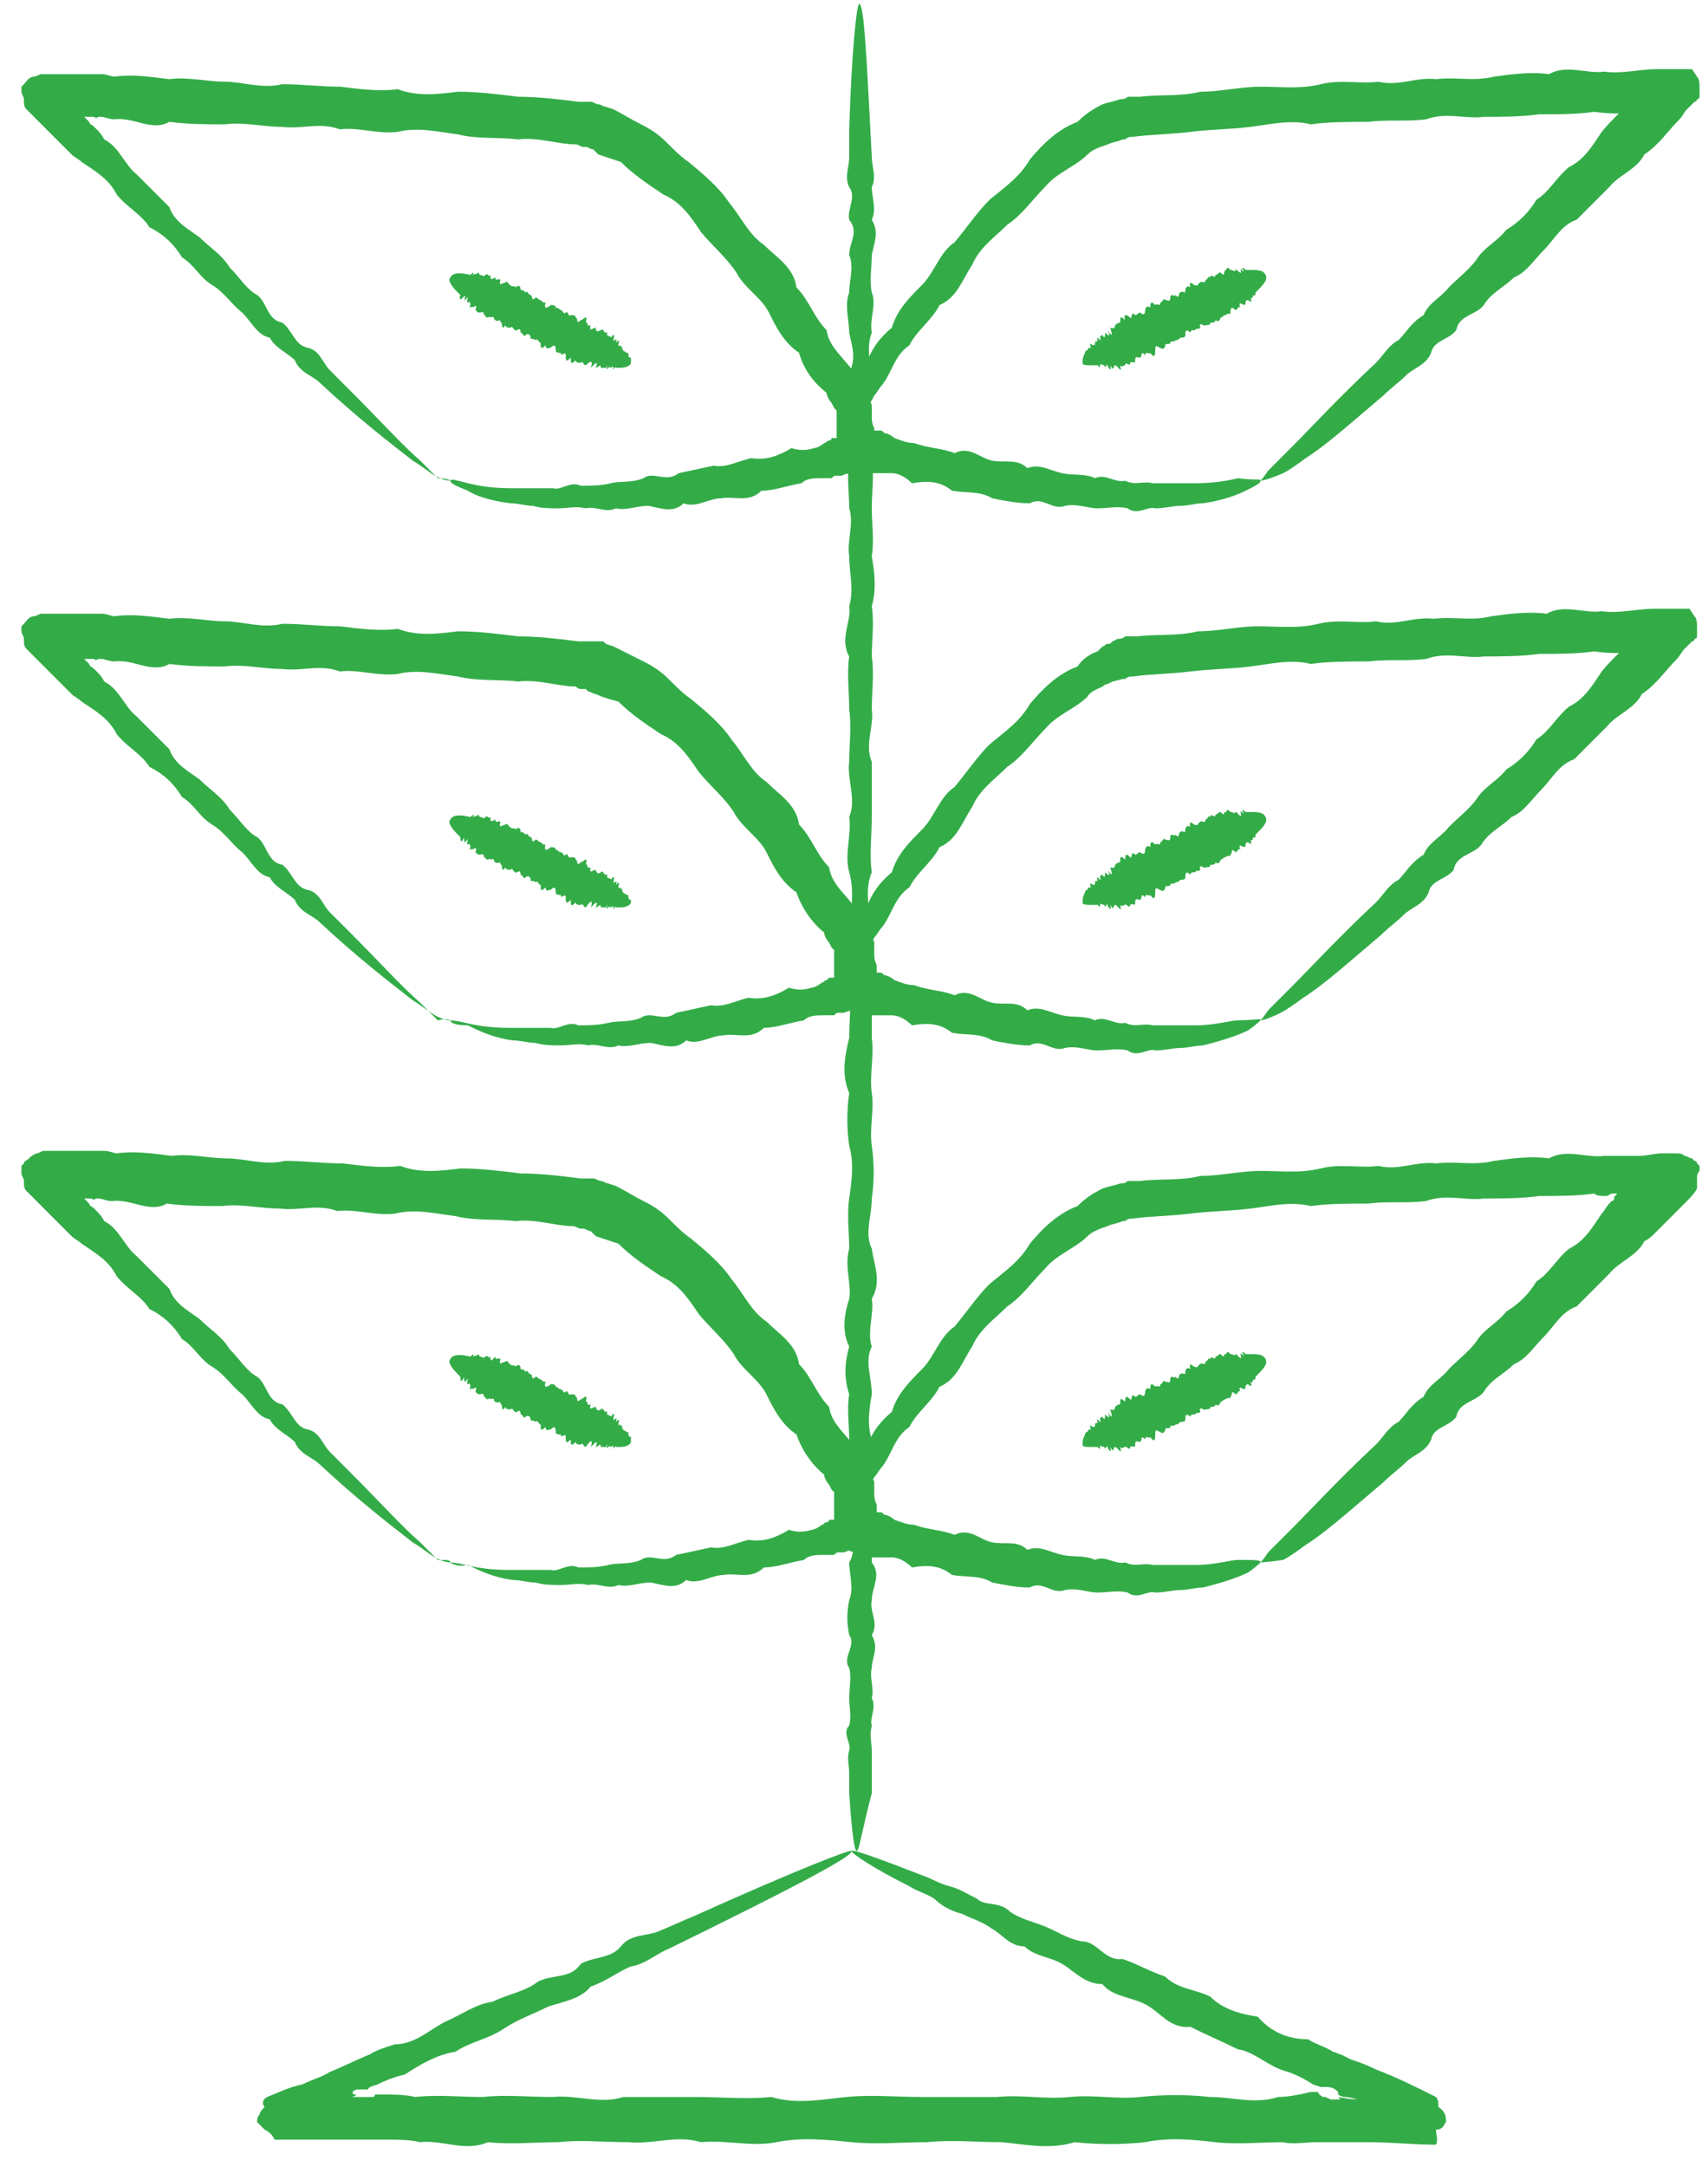
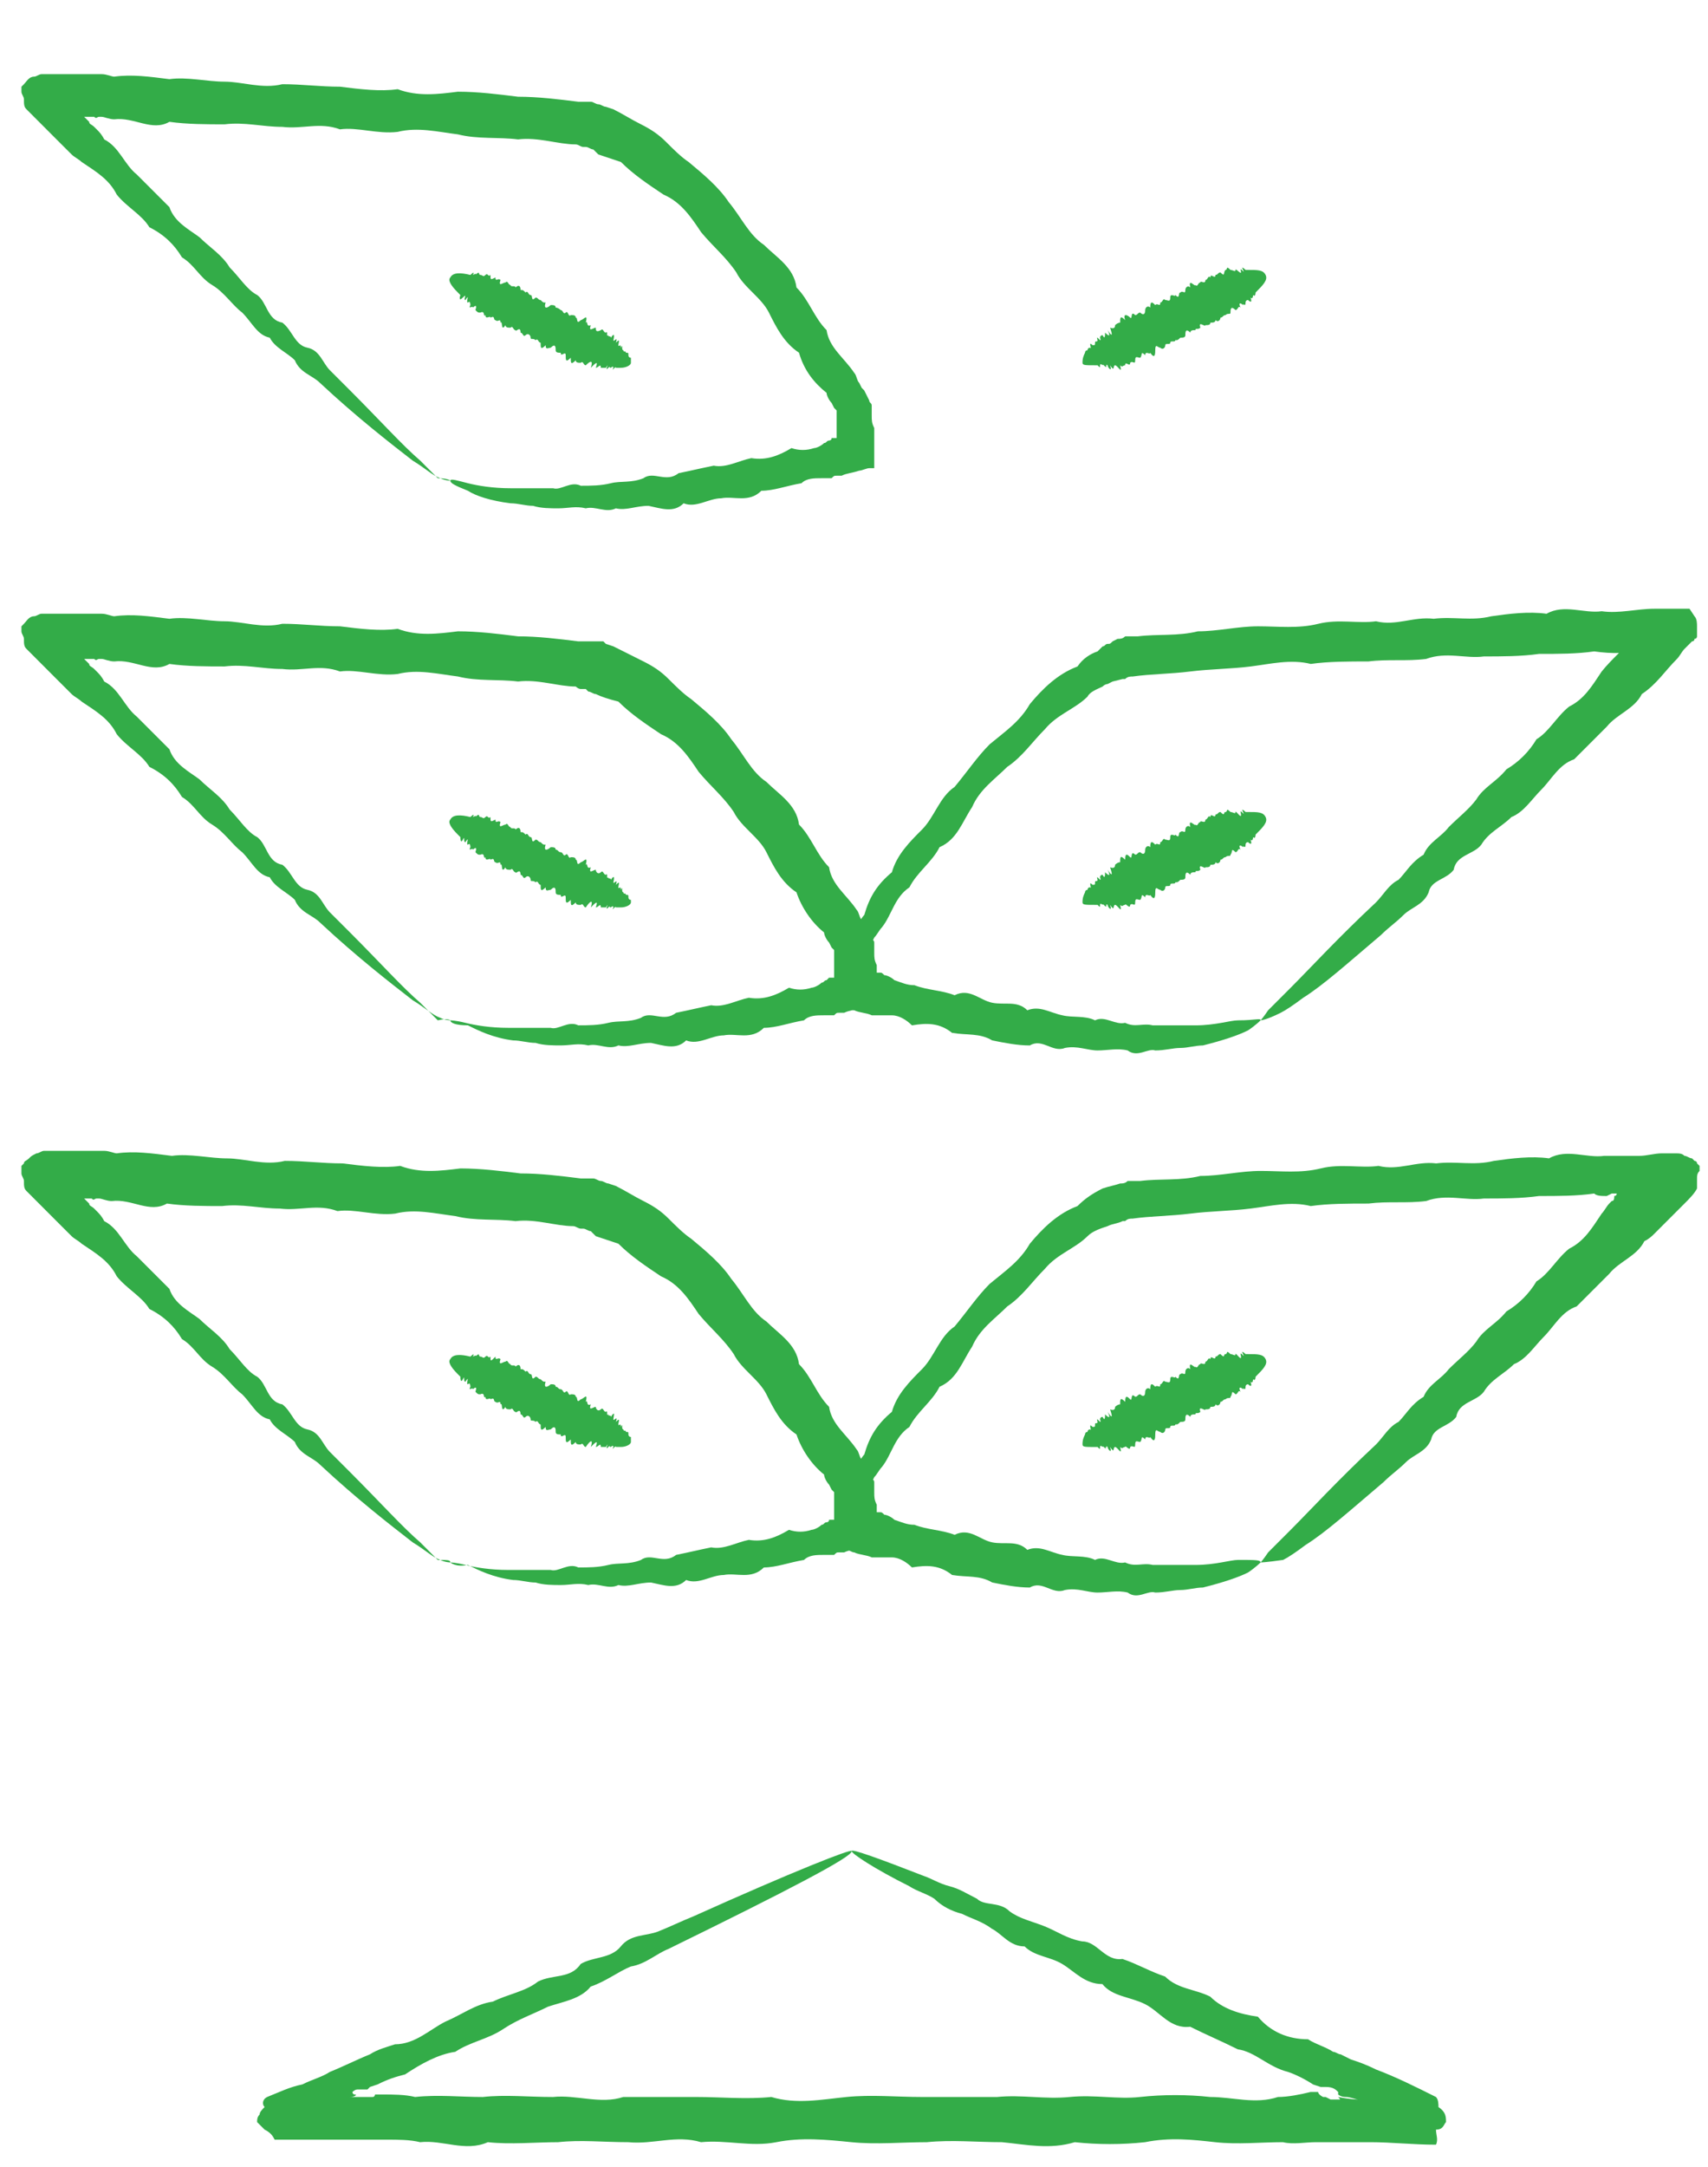
<svg xmlns="http://www.w3.org/2000/svg" width="56" height="71" viewBox="0 0 56 71" fill="none">
-   <path d="M41.331 15.752C41.331 15.835 41.167 15.917 40.838 16.081C40.509 16.246 40.015 16.41 39.44 16.493C39.193 16.493 38.946 16.575 38.7 16.575C38.453 16.575 38.206 16.657 37.877 16.657C37.63 16.575 37.301 16.904 36.972 16.657C36.644 16.575 36.315 16.657 35.986 16.657C35.657 16.657 35.328 16.493 34.916 16.575C34.505 16.739 34.176 16.246 33.765 16.493C33.354 16.493 32.943 16.41 32.532 16.328C32.12 16.081 31.709 16.164 31.216 16.081C30.805 15.752 30.393 15.752 29.9 15.835C29.736 15.67 29.489 15.506 29.242 15.506C29.16 15.506 28.995 15.506 28.913 15.506C28.831 15.506 28.749 15.506 28.749 15.506H28.666H28.584C28.42 15.424 28.173 15.424 28.009 15.341C27.926 15.341 27.844 15.259 27.762 15.259H27.68V15.095C27.68 14.848 27.68 14.683 27.68 14.437V14.272C27.68 14.19 27.68 14.19 27.68 14.108C27.68 14.025 27.68 13.943 27.68 13.943C27.68 13.779 27.68 13.697 27.68 13.532C27.68 13.45 27.68 13.285 27.68 13.203C27.68 13.121 27.68 13.121 27.762 13.039L27.844 12.874L28.009 12.627L28.091 12.463C28.173 12.381 28.255 12.216 28.338 12.134C28.502 11.558 28.749 11.147 29.242 10.736C29.407 10.16 29.818 9.749 30.229 9.338C30.64 8.927 30.805 8.269 31.298 7.94C31.709 7.447 32.038 6.953 32.449 6.542C32.943 6.131 33.436 5.802 33.765 5.226C34.176 4.733 34.67 4.239 35.328 3.993C35.574 3.746 35.821 3.581 36.15 3.417C36.397 3.335 36.479 3.335 36.726 3.252C36.808 3.252 36.89 3.252 36.972 3.17C37.055 3.17 37.055 3.17 37.137 3.17C37.219 3.17 37.301 3.17 37.384 3.17C38.041 3.088 38.7 3.17 39.357 3.006C40.015 3.006 40.673 2.841 41.331 2.841C41.989 2.841 42.647 2.924 43.305 2.759C43.963 2.595 44.62 2.759 45.196 2.677C45.854 2.841 46.43 2.512 47.088 2.595C47.746 2.512 48.321 2.677 48.979 2.512C49.555 2.43 50.213 2.348 50.788 2.43C51.364 2.101 52.022 2.43 52.597 2.348C53.173 2.43 53.749 2.266 54.325 2.266C54.571 2.266 54.818 2.266 55.065 2.266H55.476L55.64 2.512C55.722 2.595 55.723 2.759 55.723 2.841C55.723 2.924 55.723 3.006 55.723 3.088C55.723 3.088 55.723 3.088 55.723 3.17C55.723 3.17 55.722 3.252 55.64 3.252C55.64 3.252 55.64 3.335 55.558 3.335L55.476 3.417C55.394 3.499 55.394 3.499 55.311 3.581C55.229 3.664 55.147 3.828 55.065 3.91C54.653 4.322 54.407 4.733 53.913 5.062C53.667 5.555 53.091 5.72 52.762 6.131C52.433 6.46 52.022 6.871 51.693 7.2C51.2 7.364 50.953 7.858 50.624 8.187C50.295 8.516 50.048 8.927 49.637 9.091C49.308 9.42 48.897 9.585 48.65 9.996C48.403 10.325 47.828 10.325 47.746 10.818C47.499 11.147 47.005 11.147 46.923 11.558C46.759 11.97 46.347 12.052 46.101 12.299C45.854 12.545 45.607 12.71 45.361 12.956C44.292 13.861 43.469 14.601 42.811 15.012C42.482 15.259 42.236 15.424 42.071 15.506C41.495 15.752 41.331 15.752 41.331 15.752C41.331 15.752 41.413 15.67 41.578 15.424C41.742 15.259 41.989 15.012 42.318 14.683C42.976 14.025 43.88 13.039 45.114 11.887C45.361 11.641 45.525 11.312 45.854 11.147C46.101 10.9 46.265 10.572 46.676 10.325C46.841 9.914 47.252 9.749 47.499 9.42C47.828 9.091 48.157 8.845 48.403 8.516C48.65 8.104 49.061 7.94 49.39 7.529C49.801 7.282 50.13 6.953 50.377 6.542C50.788 6.295 51.035 5.802 51.446 5.473C51.94 5.226 52.186 4.815 52.515 4.322C52.844 3.91 53.255 3.581 53.584 3.17C53.667 3.088 53.831 3.006 53.913 2.841C53.996 2.759 53.996 2.759 54.078 2.677C54.078 2.677 54.078 2.595 54.16 2.595C54.242 2.677 54.325 2.677 54.325 2.759C54.407 2.759 54.407 2.841 54.489 2.841C54.571 2.841 54.571 2.924 54.653 2.924C54.736 2.924 54.736 2.924 54.736 2.924C54.571 3.006 54.407 3.17 54.16 3.335L54.078 2.841V2.924C54.078 3.006 54.16 3.17 54.16 3.252C54.325 3.335 54.571 3.417 54.736 3.581C54.489 3.581 54.242 3.664 53.996 3.581C53.42 3.746 52.844 3.746 52.269 3.664C51.693 3.746 51.117 3.746 50.459 3.746C49.884 3.828 49.226 3.828 48.65 3.828C48.075 3.91 47.417 3.664 46.759 3.91C46.101 3.993 45.525 3.91 44.867 3.993C44.209 3.993 43.551 3.993 42.976 4.075C42.318 3.91 41.66 4.075 41.002 4.157C40.344 4.239 39.686 4.239 39.028 4.322C38.37 4.404 37.713 4.404 37.137 4.486C37.055 4.486 36.972 4.486 36.89 4.568H36.808C36.644 4.651 36.479 4.651 36.315 4.733C36.068 4.815 35.821 4.897 35.657 5.062C35.245 5.473 34.67 5.637 34.259 6.131C33.847 6.542 33.519 7.035 33.025 7.364C32.614 7.776 32.12 8.104 31.874 8.68C31.545 9.174 31.38 9.749 30.805 9.996C30.558 10.489 30.065 10.818 29.818 11.312C29.325 11.641 29.242 12.216 28.913 12.627C28.831 12.71 28.749 12.874 28.666 12.956L28.584 13.121L28.502 13.203C28.502 13.203 28.502 13.203 28.502 13.285V13.368C28.502 13.45 28.502 13.614 28.584 13.779C28.584 13.861 28.584 13.943 28.584 13.943C28.584 14.025 28.584 13.943 28.584 14.025V14.108H28.666H28.749H28.831C28.913 14.108 28.913 14.108 28.995 14.19C29.078 14.19 29.242 14.272 29.324 14.354C29.571 14.437 29.736 14.519 29.982 14.519C30.393 14.683 30.887 14.683 31.298 14.848C31.792 14.601 32.12 15.012 32.532 15.095C32.943 15.177 33.354 15.012 33.683 15.341C34.094 15.177 34.423 15.424 34.834 15.506C35.163 15.588 35.574 15.506 35.903 15.67C36.232 15.506 36.561 15.835 36.89 15.752C37.219 15.917 37.466 15.752 37.795 15.835C38.041 15.835 38.288 15.835 38.535 15.835C38.782 15.835 39.028 15.835 39.193 15.835C39.769 15.835 40.262 15.752 40.591 15.67C41.167 15.752 41.331 15.67 41.331 15.752Z" fill="#33AC48" />
  <path d="M41.331 33.434C41.331 33.434 41.167 33.599 40.92 33.763C40.591 33.928 40.097 34.092 39.44 34.257C39.193 34.257 38.946 34.339 38.7 34.339C38.453 34.339 38.206 34.421 37.877 34.421C37.63 34.339 37.301 34.668 36.972 34.421C36.644 34.339 36.315 34.421 35.986 34.421C35.657 34.421 35.328 34.257 34.916 34.339C34.505 34.503 34.176 34.01 33.765 34.257C33.354 34.257 32.943 34.174 32.532 34.092C32.12 33.845 31.709 33.928 31.216 33.845C30.805 33.516 30.393 33.516 29.9 33.599C29.736 33.434 29.489 33.27 29.242 33.27C29.16 33.27 28.995 33.27 28.913 33.27C28.831 33.27 28.749 33.27 28.749 33.27H28.666H28.584C28.42 33.187 28.173 33.187 28.009 33.105C27.926 33.105 27.844 33.023 27.762 33.023H27.68V32.858C27.68 32.612 27.68 32.447 27.68 32.283V32.118C27.68 32.036 27.68 32.036 27.68 31.954C27.68 31.872 27.68 31.789 27.68 31.789C27.68 31.625 27.68 31.543 27.68 31.378C27.68 31.296 27.68 31.131 27.68 31.049C27.68 30.967 27.68 30.967 27.762 30.885L27.844 30.72L28.009 30.474L28.091 30.309C28.173 30.227 28.255 30.062 28.338 29.98C28.502 29.404 28.749 28.993 29.242 28.582C29.407 28.006 29.818 27.595 30.229 27.184C30.64 26.773 30.805 26.115 31.298 25.786C31.709 25.293 32.038 24.799 32.449 24.388C32.943 23.977 33.436 23.648 33.765 23.072C34.176 22.579 34.67 22.085 35.328 21.839C35.492 21.592 35.739 21.427 35.986 21.345L36.068 21.263L36.15 21.181C36.232 21.181 36.232 21.099 36.315 21.099C36.397 21.099 36.397 21.099 36.479 21.016L36.644 20.934C36.726 20.934 36.808 20.934 36.89 20.852C36.972 20.852 36.972 20.852 37.055 20.852C37.137 20.852 37.219 20.852 37.301 20.852C37.959 20.77 38.617 20.852 39.275 20.687C39.933 20.687 40.591 20.523 41.249 20.523C41.907 20.523 42.565 20.605 43.222 20.441C43.88 20.276 44.538 20.441 45.114 20.358C45.772 20.523 46.347 20.194 47.005 20.276C47.663 20.194 48.239 20.358 48.897 20.194C49.472 20.112 50.13 20.029 50.706 20.112C51.282 19.783 51.94 20.112 52.515 20.029C53.091 20.112 53.667 19.947 54.242 19.947C54.489 19.947 54.736 19.947 54.982 19.947H55.394L55.558 20.194C55.64 20.276 55.64 20.441 55.64 20.523C55.64 20.605 55.64 20.687 55.64 20.77C55.64 20.77 55.64 20.77 55.64 20.852C55.64 20.852 55.64 20.934 55.558 20.934C55.558 20.934 55.558 21.016 55.476 21.016L55.394 21.099C55.311 21.181 55.311 21.181 55.229 21.263C55.147 21.345 55.065 21.51 54.982 21.592C54.571 22.003 54.325 22.414 53.831 22.743C53.584 23.237 53.009 23.401 52.68 23.812C52.351 24.141 51.94 24.552 51.611 24.881C51.117 25.046 50.87 25.539 50.542 25.868C50.213 26.197 49.966 26.608 49.555 26.773C49.226 27.102 48.815 27.266 48.568 27.677C48.321 28.006 47.745 28.006 47.663 28.5C47.417 28.829 46.923 28.829 46.841 29.24C46.676 29.651 46.265 29.733 46.019 29.98C45.772 30.227 45.525 30.391 45.278 30.638C44.209 31.543 43.387 32.283 42.729 32.694C42.4 32.941 42.153 33.105 41.989 33.187C41.495 33.434 41.331 33.434 41.331 33.434C41.331 33.434 41.413 33.352 41.578 33.105C41.742 32.941 41.989 32.694 42.318 32.365C42.976 31.707 43.88 30.72 45.114 29.569C45.361 29.322 45.525 28.993 45.854 28.829C46.101 28.582 46.265 28.253 46.676 28.006C46.841 27.595 47.252 27.431 47.499 27.102C47.828 26.773 48.157 26.526 48.403 26.197C48.65 25.786 49.061 25.622 49.39 25.21C49.801 24.964 50.13 24.635 50.377 24.224C50.788 23.977 51.035 23.483 51.446 23.154C51.94 22.908 52.186 22.497 52.515 22.003C52.844 21.592 53.255 21.263 53.584 20.852C53.667 20.77 53.831 20.687 53.913 20.523C53.996 20.441 53.996 20.441 54.078 20.358C54.078 20.358 54.078 20.276 54.16 20.276C54.242 20.358 54.325 20.358 54.325 20.441C54.407 20.441 54.407 20.523 54.489 20.523C54.571 20.523 54.571 20.605 54.653 20.605C54.736 20.605 54.736 20.605 54.736 20.605C54.571 20.687 54.407 20.852 54.16 21.016L54.078 20.523V20.605C54.078 20.687 54.16 20.852 54.16 20.934C54.325 21.016 54.571 21.099 54.736 21.263C54.489 21.263 54.242 21.345 53.996 21.263C53.42 21.427 52.844 21.427 52.269 21.345C51.693 21.427 51.117 21.427 50.459 21.427C49.884 21.51 49.226 21.51 48.65 21.51C48.075 21.592 47.417 21.345 46.759 21.592C46.101 21.674 45.525 21.592 44.867 21.674C44.209 21.674 43.551 21.674 42.976 21.756C42.318 21.592 41.66 21.756 41.002 21.839C40.344 21.921 39.686 21.921 39.028 22.003C38.37 22.085 37.713 22.085 37.137 22.168C37.055 22.168 36.972 22.168 36.89 22.25H36.808L36.479 22.332L36.315 22.414C36.315 22.414 36.232 22.414 36.15 22.497C35.986 22.579 35.739 22.661 35.657 22.826C35.245 23.237 34.67 23.401 34.259 23.895C33.847 24.306 33.519 24.799 33.025 25.128C32.614 25.539 32.12 25.868 31.874 26.444C31.545 26.937 31.38 27.513 30.805 27.76C30.558 28.253 30.065 28.582 29.818 29.076C29.325 29.404 29.242 29.98 28.913 30.391C28.831 30.474 28.749 30.638 28.666 30.72L28.584 30.885L28.502 30.967C28.502 30.967 28.502 30.967 28.502 31.049V31.131C28.502 31.214 28.502 31.378 28.584 31.543C28.584 31.625 28.584 31.707 28.584 31.707C28.584 31.789 28.584 31.707 28.584 31.789V31.872H28.666H28.749H28.831C28.913 31.872 28.913 31.872 28.995 31.954C29.078 31.954 29.242 32.036 29.324 32.118C29.571 32.201 29.736 32.283 29.982 32.283C30.393 32.447 30.887 32.447 31.298 32.612C31.792 32.365 32.12 32.776 32.532 32.858C32.943 32.941 33.354 32.776 33.683 33.105C34.094 32.941 34.423 33.187 34.834 33.27C35.163 33.352 35.574 33.27 35.903 33.434C36.232 33.27 36.561 33.599 36.89 33.516C37.219 33.681 37.466 33.516 37.795 33.599C38.042 33.599 38.288 33.599 38.535 33.599C38.782 33.599 39.028 33.599 39.193 33.599C39.851 33.599 40.344 33.434 40.591 33.434C41.167 33.434 41.331 33.352 41.331 33.434Z" fill="#33AC48" />
-   <path d="M28.09 60.654C28.008 60.654 27.925 59.996 27.843 58.763C27.843 58.599 27.843 58.352 27.843 58.105C27.843 57.858 27.761 57.612 27.843 57.365C27.925 57.118 27.596 56.789 27.843 56.543C27.925 56.214 27.843 55.967 27.843 55.638C27.843 55.309 27.925 54.98 27.843 54.651C27.596 54.322 28.09 53.911 27.843 53.582C27.761 53.171 27.761 52.842 27.843 52.431C28.008 52.02 27.843 51.608 27.843 51.197C28.09 50.786 27.925 50.375 27.843 49.881C28.172 49.47 28.09 48.977 27.843 48.566C27.843 48.072 27.925 47.661 27.843 47.167C27.843 46.674 27.761 46.181 27.843 45.687C27.679 45.194 27.679 44.7 27.843 44.125C27.596 43.631 27.679 43.056 27.843 42.562C27.925 42.069 27.679 41.493 27.843 40.917C27.843 40.342 27.761 39.848 27.843 39.273C27.925 38.697 28.008 38.121 27.843 37.546C27.761 36.97 27.761 36.395 27.843 35.819C27.596 35.243 27.679 34.667 27.843 34.01C27.843 33.434 27.925 32.776 27.843 32.2C27.843 31.625 27.761 30.967 27.843 30.391C27.925 29.733 28.008 29.158 27.843 28.582C27.679 28.006 27.925 27.348 27.843 26.773C28.09 26.197 27.761 25.539 27.843 24.963C27.843 24.388 27.925 23.812 27.843 23.237C27.843 22.661 27.761 22.085 27.843 21.51C27.514 20.934 27.925 20.358 27.843 19.865C28.008 19.289 27.843 18.796 27.843 18.22C27.761 17.727 28.008 17.151 27.843 16.658C27.843 16.164 27.761 15.671 27.843 15.095C27.679 14.602 28.008 14.108 27.843 13.615C27.843 13.121 27.843 12.628 27.843 12.217C28.09 11.723 27.925 11.312 27.843 10.901C27.843 10.49 27.679 9.996 27.843 9.585C27.843 9.174 28.008 8.763 27.843 8.352C27.843 7.94 28.172 7.612 27.843 7.2C27.761 6.871 28.09 6.46 27.843 6.131C27.679 5.802 27.843 5.473 27.843 5.144C27.843 4.815 27.843 4.487 27.843 4.24C27.925 1.608 28.09 0.128 28.172 0.128C28.337 0.128 28.419 2.019 28.583 5.144C28.583 5.473 28.748 5.802 28.583 6.131C28.583 6.46 28.748 6.871 28.583 7.2C28.83 7.612 28.666 7.94 28.583 8.352C28.583 8.763 28.501 9.174 28.583 9.585C28.748 9.996 28.501 10.408 28.583 10.901C28.419 11.312 28.501 11.806 28.583 12.217C28.419 12.71 28.583 13.121 28.583 13.615C28.337 14.108 28.501 14.602 28.583 15.095C28.666 15.588 28.583 16.082 28.583 16.658C28.583 17.151 28.666 17.727 28.583 18.22C28.666 18.713 28.748 19.289 28.583 19.865C28.666 20.441 28.583 20.934 28.583 21.51C28.666 22.085 28.583 22.661 28.583 23.237C28.666 23.812 28.337 24.388 28.583 24.963C28.583 25.539 28.583 26.115 28.583 26.773C28.583 27.348 28.501 28.006 28.583 28.582C28.337 29.158 28.501 29.816 28.583 30.391C28.666 31.049 28.583 31.625 28.583 32.2C28.583 32.776 28.583 33.434 28.583 34.01C28.666 34.585 28.501 35.243 28.583 35.819C28.666 36.395 28.501 36.97 28.583 37.546C28.666 38.121 28.666 38.697 28.583 39.273C28.583 39.848 28.337 40.424 28.583 40.917C28.666 41.493 28.912 41.987 28.583 42.562C28.666 43.056 28.419 43.631 28.583 44.125C28.337 44.618 28.583 45.112 28.583 45.687C28.501 46.181 28.419 46.674 28.583 47.167C28.666 47.661 28.501 48.154 28.583 48.566C28.748 49.059 28.419 49.47 28.583 49.881C28.583 50.293 28.583 50.786 28.583 51.197C28.912 51.608 28.583 52.02 28.583 52.431C28.501 52.842 28.83 53.171 28.583 53.582C28.83 53.993 28.583 54.322 28.583 54.651C28.501 54.98 28.666 55.309 28.583 55.638C28.748 55.967 28.501 56.296 28.583 56.543C28.501 56.871 28.583 57.118 28.583 57.365C28.583 57.612 28.583 57.858 28.583 58.105C28.583 58.352 28.583 58.599 28.583 58.763C28.254 59.996 28.172 60.654 28.09 60.654Z" fill="#33AC48" />
  <path d="M27.92 60.655C27.92 60.573 28.825 60.902 30.305 61.477C30.552 61.56 30.798 61.724 31.127 61.806C31.456 61.889 31.703 62.053 32.032 62.218C32.278 62.464 32.772 62.3 33.101 62.629C33.43 62.876 33.841 62.958 34.252 63.122C34.663 63.287 34.992 63.533 35.486 63.616C35.979 63.616 36.226 64.273 36.801 64.191C37.295 64.356 37.706 64.603 38.2 64.767C38.611 65.178 39.186 65.178 39.68 65.425C40.091 65.836 40.667 66.001 41.242 66.083C41.654 66.576 42.229 66.823 42.887 66.823C43.134 66.987 43.463 67.07 43.709 67.234C43.792 67.234 43.874 67.316 43.956 67.316L44.121 67.398L44.285 67.481C44.532 67.563 44.779 67.645 45.107 67.81C45.765 68.056 46.423 68.385 47.081 68.714C47.163 68.797 47.163 68.961 47.163 69.043C47.41 69.208 47.41 69.372 47.41 69.537C47.328 69.619 47.328 69.783 47.081 69.783C47.081 69.948 47.163 70.112 47.081 70.277C46.341 70.277 45.601 70.195 44.943 70.195C44.614 70.195 44.285 70.195 43.956 70.195C43.792 70.195 43.627 70.195 43.463 70.195H43.38H43.298H43.134C42.805 70.195 42.394 70.277 42.065 70.195C41.325 70.195 40.584 70.277 39.844 70.195C39.104 70.112 38.364 70.03 37.542 70.195C36.801 70.277 35.979 70.277 35.239 70.195C34.417 70.441 33.676 70.277 32.854 70.195C32.032 70.195 31.209 70.112 30.387 70.195C29.565 70.195 28.742 70.277 27.92 70.195C27.098 70.112 26.275 70.03 25.453 70.195C24.63 70.359 23.808 70.112 22.986 70.195C22.163 69.948 21.423 70.277 20.601 70.195C19.778 70.195 19.038 70.112 18.298 70.195C17.558 70.195 16.736 70.277 15.995 70.195C15.255 70.523 14.515 70.112 13.775 70.195C13.446 70.112 13.035 70.112 12.706 70.112H12.377C12.213 70.112 12.048 70.112 11.884 70.112C11.555 70.112 11.226 70.112 10.897 70.112C10.568 70.112 10.239 70.112 9.91 70.112C9.581 70.112 9.334 70.112 9.005 70.112C8.923 69.948 8.841 69.866 8.676 69.783C8.594 69.701 8.512 69.619 8.43 69.537C8.43 69.454 8.43 69.372 8.512 69.29C8.512 69.208 8.594 69.126 8.676 69.043C8.594 68.961 8.594 68.797 8.759 68.714C9.17 68.55 9.499 68.385 9.91 68.303C10.239 68.139 10.568 68.056 10.815 67.892C11.226 67.728 11.719 67.481 12.13 67.316C12.377 67.152 12.706 67.07 12.953 66.987C13.611 66.987 14.104 66.494 14.598 66.247C15.173 66.001 15.584 65.671 16.16 65.589C16.653 65.343 17.229 65.26 17.64 64.931C18.134 64.685 18.709 64.849 19.038 64.356C19.45 64.109 20.025 64.191 20.354 63.78C20.683 63.369 21.177 63.451 21.588 63.287C21.999 63.122 22.328 62.958 22.739 62.793C26.028 61.313 27.92 60.573 27.92 60.655C28.002 60.82 25.782 61.971 21.917 63.862C21.505 64.027 21.176 64.356 20.683 64.438C20.272 64.603 19.861 64.931 19.367 65.096C19.038 65.507 18.463 65.589 17.969 65.754C17.476 66.001 16.982 66.165 16.489 66.494C15.995 66.823 15.42 66.905 14.926 67.234C14.351 67.316 13.775 67.645 13.282 67.974C12.953 68.056 12.706 68.139 12.377 68.303L12.13 68.385L12.048 68.468C11.884 68.468 11.801 68.468 11.719 68.468C11.637 68.468 11.555 68.55 11.555 68.55C11.555 68.55 11.555 68.632 11.637 68.632C11.719 68.632 11.637 68.714 11.472 68.714C11.472 68.714 11.555 68.714 11.719 68.714C11.719 68.714 11.884 68.714 11.966 68.714C12.048 68.714 12.13 68.714 12.213 68.714C12.295 68.714 12.295 68.632 12.295 68.632H12.377H12.542C12.87 68.632 13.282 68.632 13.611 68.714C14.351 68.632 15.091 68.714 15.831 68.714C16.571 68.632 17.311 68.714 18.134 68.714C18.874 68.632 19.696 68.961 20.436 68.714C21.259 68.714 21.999 68.714 22.821 68.714C23.644 68.714 24.466 68.797 25.288 68.714C26.111 68.961 26.933 68.797 27.755 68.714C28.578 68.632 29.4 68.714 30.223 68.714C31.045 68.714 31.867 68.714 32.69 68.714C33.512 68.632 34.252 68.797 35.075 68.714C35.897 68.632 36.637 68.797 37.377 68.714C38.117 68.632 38.94 68.632 39.68 68.714C40.42 68.714 41.16 68.961 41.9 68.714C42.229 68.714 42.64 68.632 42.969 68.55H43.134H43.216C43.216 68.55 43.216 68.632 43.38 68.714C43.38 68.714 43.38 68.714 43.463 68.714L43.627 68.797C43.709 68.797 43.792 68.797 43.874 68.797C43.956 68.797 43.956 68.797 43.874 68.714C44.285 68.797 44.532 68.797 44.532 68.797C44.45 68.797 44.285 68.714 44.121 68.714C43.956 68.714 43.874 68.632 43.874 68.632C43.874 68.632 43.874 68.632 43.874 68.55C43.792 68.468 43.709 68.385 43.463 68.385C43.38 68.385 43.38 68.385 43.298 68.385L43.051 68.303C42.805 68.139 42.476 67.974 42.229 67.892C41.571 67.728 41.16 67.234 40.584 67.152C40.091 66.905 39.515 66.658 39.022 66.412C38.364 66.494 38.035 65.918 37.542 65.671C37.048 65.425 36.472 65.425 36.144 65.014C35.568 65.014 35.239 64.603 34.828 64.356C34.417 64.109 33.923 64.109 33.594 63.78C33.101 63.78 32.854 63.369 32.525 63.204C32.196 62.958 31.867 62.876 31.538 62.711C31.209 62.629 30.88 62.464 30.634 62.218C30.387 62.053 30.058 61.971 29.811 61.806C28.66 61.231 27.92 60.737 27.92 60.655Z" fill="#33AC48" />
  <path d="M35.492 29.569C35.492 29.487 35.492 29.404 35.575 29.24C35.575 29.24 35.574 29.158 35.657 29.158C35.657 29.158 35.657 29.075 35.739 29.075C35.821 29.158 35.657 28.829 35.821 28.993C35.903 28.993 35.903 28.993 35.903 28.911C35.903 28.829 35.986 28.911 35.986 28.829C35.903 28.582 36.15 28.993 36.068 28.746C36.068 28.664 36.15 28.664 36.15 28.664C36.232 28.829 36.232 28.664 36.232 28.582C36.397 28.746 36.397 28.664 36.315 28.5C36.479 28.746 36.479 28.664 36.397 28.418C36.397 28.418 36.561 28.5 36.561 28.335C36.561 28.335 36.644 28.253 36.726 28.253C36.726 28.088 36.726 28.006 36.89 28.171C36.89 27.924 36.972 28.006 37.055 28.088C37.137 28.171 37.055 27.842 37.219 28.006C37.301 28.006 37.301 27.924 37.384 27.924C37.466 28.006 37.548 28.006 37.548 27.842C37.548 27.76 37.63 27.677 37.713 27.76C37.713 27.513 37.795 27.595 37.877 27.677C37.959 27.595 38.042 27.76 38.042 27.595C38.124 27.595 38.124 27.431 38.206 27.513C38.288 27.513 38.37 27.595 38.37 27.431C38.37 27.266 38.535 27.431 38.535 27.348C38.699 27.513 38.617 27.266 38.7 27.266C38.782 27.184 38.864 27.348 38.864 27.184C38.864 27.102 38.946 27.019 39.028 27.102C38.946 26.773 39.193 27.102 39.193 27.019C39.275 27.102 39.275 26.937 39.357 26.937C39.357 26.855 39.522 27.019 39.522 26.855C39.604 26.855 39.604 26.691 39.686 26.773C39.686 26.608 39.851 26.855 39.851 26.691C39.933 26.691 39.933 26.608 40.015 26.608C40.18 26.773 40.097 26.608 40.18 26.608C40.262 26.608 40.18 26.444 40.344 26.608C40.426 26.608 40.509 26.691 40.509 26.608C40.509 26.526 40.755 26.937 40.673 26.608C40.673 26.526 40.838 26.773 40.755 26.608C40.673 26.444 40.838 26.608 40.838 26.608H40.92C41.249 26.608 41.413 26.608 41.495 26.773C41.578 26.937 41.413 27.102 41.167 27.348C41.167 27.348 41.166 27.513 41.084 27.431C41.084 27.431 41.084 27.595 41.002 27.513C41.084 27.76 40.92 27.595 40.92 27.595C40.92 27.595 40.838 27.595 40.838 27.677C40.838 27.842 40.755 27.677 40.755 27.76C40.673 27.677 40.591 27.677 40.673 27.842C40.591 27.76 40.591 27.924 40.509 27.924C40.344 27.76 40.426 27.924 40.344 28.006C40.344 28.088 40.262 28.006 40.18 28.088C40.097 28.088 40.097 28.171 40.015 28.171C40.015 28.253 39.933 28.335 39.851 28.253C39.851 28.335 39.769 28.335 39.686 28.335C39.686 28.418 39.604 28.418 39.522 28.418C39.522 28.5 39.275 28.253 39.357 28.5C39.275 28.582 39.193 28.5 39.193 28.582C39.111 28.582 39.028 28.582 39.028 28.664C38.864 28.5 38.864 28.664 38.864 28.746C38.864 28.829 38.782 28.829 38.7 28.829C38.617 28.911 38.617 28.911 38.535 28.911C38.535 28.993 38.37 28.911 38.37 28.993C38.37 29.075 38.206 28.993 38.206 29.075C38.206 29.158 38.124 29.24 38.042 29.158C37.959 29.158 37.877 28.993 37.877 29.24C37.877 29.322 37.877 29.569 37.713 29.322C37.713 29.404 37.548 29.24 37.548 29.404C37.384 29.24 37.466 29.404 37.384 29.487C37.301 29.487 37.219 29.404 37.219 29.569C37.219 29.733 37.137 29.569 37.055 29.651C37.055 29.816 36.89 29.569 36.89 29.651C36.808 29.651 36.808 29.733 36.726 29.651C36.808 29.98 36.644 29.651 36.561 29.651C36.479 29.651 36.561 29.898 36.397 29.651C36.479 29.898 36.315 29.733 36.315 29.651C36.232 29.569 36.315 29.816 36.232 29.651C36.315 29.816 36.15 29.569 36.15 29.651C36.068 29.569 36.068 29.651 36.068 29.651C36.068 29.733 36.068 29.733 35.986 29.651H35.903C35.574 29.651 35.492 29.651 35.492 29.569Z" fill="#33AC48" />
  <path d="M41.331 51.198C41.331 51.198 41.167 51.362 40.92 51.527C40.591 51.691 40.097 51.855 39.44 52.02C39.193 52.02 38.946 52.102 38.7 52.102C38.453 52.102 38.206 52.184 37.877 52.184C37.63 52.102 37.301 52.431 36.972 52.184C36.644 52.102 36.315 52.184 35.986 52.184C35.657 52.184 35.328 52.02 34.916 52.102C34.505 52.267 34.176 51.773 33.765 52.02C33.354 52.02 32.943 51.938 32.532 51.855C32.12 51.609 31.709 51.691 31.216 51.609C30.805 51.28 30.393 51.28 29.9 51.362C29.736 51.198 29.489 51.033 29.242 51.033C29.16 51.033 28.995 51.033 28.913 51.033C28.831 51.033 28.749 51.033 28.749 51.033H28.666H28.584C28.42 50.951 28.173 50.951 28.009 50.869C27.926 50.869 27.844 50.786 27.762 50.786H27.68V50.622C27.68 50.375 27.68 50.211 27.68 49.964V49.8C27.68 49.717 27.68 49.717 27.68 49.635C27.68 49.553 27.68 49.471 27.68 49.471C27.68 49.306 27.68 49.224 27.68 49.059C27.68 48.977 27.68 48.813 27.68 48.73C27.68 48.648 27.68 48.648 27.762 48.566L27.844 48.401L28.009 48.155L28.091 47.99C28.173 47.908 28.255 47.744 28.338 47.661C28.502 47.086 28.749 46.675 29.242 46.263C29.407 45.688 29.818 45.276 30.229 44.865C30.64 44.454 30.805 43.796 31.298 43.467C31.709 42.974 32.038 42.48 32.449 42.069C32.943 41.658 33.436 41.329 33.765 40.754C34.176 40.26 34.67 39.767 35.328 39.52C35.574 39.273 35.821 39.109 36.15 38.944C36.397 38.862 36.479 38.862 36.726 38.78C36.808 38.78 36.89 38.78 36.972 38.698C37.055 38.698 37.055 38.698 37.137 38.698C37.219 38.698 37.301 38.698 37.384 38.698C38.041 38.615 38.7 38.698 39.357 38.533C40.015 38.533 40.673 38.369 41.331 38.369C41.989 38.369 42.647 38.451 43.305 38.286C43.963 38.122 44.62 38.286 45.196 38.204C45.854 38.369 46.43 38.04 47.088 38.122C47.746 38.04 48.321 38.204 48.979 38.04C49.555 37.957 50.213 37.875 50.788 37.957C51.364 37.629 52.022 37.957 52.597 37.875C52.762 37.875 52.926 37.875 53.009 37.875H53.173H53.338H53.749C53.996 37.875 54.242 37.793 54.489 37.793C54.654 37.793 54.736 37.793 54.9 37.793C55.065 37.793 55.147 37.793 55.229 37.875C55.311 37.875 55.394 37.957 55.476 37.957L55.558 38.04C55.558 38.04 55.64 38.04 55.64 38.122L55.723 38.204C55.723 38.286 55.723 38.286 55.723 38.369C55.64 38.451 55.64 38.533 55.64 38.615C55.64 38.698 55.64 38.698 55.64 38.78V38.862V38.944C55.558 39.109 55.394 39.273 55.229 39.438C55.065 39.602 54.9 39.767 54.736 39.931C54.571 40.096 54.407 40.26 54.242 40.425C54.16 40.507 54.078 40.589 53.913 40.671C53.667 41.165 53.091 41.329 52.762 41.74C52.433 42.069 52.022 42.48 51.693 42.809C51.2 42.974 50.953 43.467 50.624 43.796C50.295 44.125 50.048 44.536 49.637 44.701C49.308 45.03 48.897 45.194 48.65 45.605C48.403 45.934 47.828 45.934 47.746 46.428C47.499 46.757 47.005 46.757 46.923 47.168C46.759 47.579 46.347 47.661 46.101 47.908C45.854 48.155 45.607 48.319 45.361 48.566C44.292 49.471 43.469 50.211 42.811 50.622C42.482 50.869 42.236 51.033 42.071 51.115C41.495 51.198 41.331 51.198 41.331 51.198C41.331 51.198 41.413 51.115 41.578 50.869C41.742 50.704 41.989 50.458 42.318 50.129C42.976 49.471 43.88 48.484 45.114 47.333C45.361 47.086 45.525 46.757 45.854 46.592C46.101 46.346 46.265 46.017 46.676 45.77C46.841 45.359 47.252 45.194 47.499 44.865C47.828 44.536 48.157 44.29 48.403 43.961C48.65 43.55 49.061 43.385 49.39 42.974C49.801 42.727 50.13 42.398 50.377 41.987C50.788 41.74 51.035 41.247 51.446 40.918C51.94 40.671 52.186 40.26 52.515 39.767C52.597 39.684 52.68 39.52 52.762 39.438C52.844 39.355 52.844 39.355 52.844 39.355C52.926 39.355 52.926 39.273 52.926 39.191C53.009 39.191 53.009 39.109 53.009 39.109H52.926C52.844 39.109 52.844 39.109 52.844 39.109C52.68 39.191 52.68 39.191 52.68 39.191C52.515 39.191 52.351 39.191 52.269 39.109C51.693 39.191 51.117 39.191 50.459 39.191C49.884 39.273 49.226 39.273 48.65 39.273C48.075 39.355 47.417 39.109 46.759 39.355C46.101 39.438 45.525 39.355 44.867 39.438C44.209 39.438 43.551 39.438 42.976 39.52C42.318 39.355 41.66 39.52 41.002 39.602C40.344 39.684 39.686 39.684 39.028 39.767C38.37 39.849 37.713 39.849 37.137 39.931C37.055 39.931 36.972 39.931 36.89 40.013H36.808C36.644 40.096 36.479 40.096 36.315 40.178C36.068 40.26 35.821 40.342 35.657 40.507C35.245 40.918 34.67 41.083 34.259 41.576C33.847 41.987 33.519 42.48 33.025 42.809C32.614 43.221 32.12 43.55 31.874 44.125C31.545 44.619 31.38 45.194 30.805 45.441C30.558 45.934 30.065 46.263 29.818 46.757C29.325 47.086 29.242 47.661 28.913 48.073C28.831 48.155 28.749 48.319 28.666 48.401L28.584 48.566L28.502 48.648C28.502 48.648 28.502 48.648 28.502 48.73V48.813C28.502 48.895 28.502 49.059 28.584 49.224C28.584 49.306 28.584 49.388 28.584 49.388C28.584 49.471 28.584 49.388 28.584 49.471V49.553H28.666H28.749H28.831C28.913 49.553 28.913 49.553 28.995 49.635C29.078 49.635 29.242 49.717 29.324 49.8C29.571 49.882 29.736 49.964 29.982 49.964C30.393 50.129 30.887 50.129 31.298 50.293C31.792 50.046 32.12 50.458 32.532 50.54C32.943 50.622 33.354 50.458 33.683 50.786C34.094 50.622 34.423 50.869 34.834 50.951C35.163 51.033 35.574 50.951 35.903 51.115C36.232 50.951 36.561 51.28 36.89 51.198C37.219 51.362 37.466 51.198 37.795 51.28C38.041 51.28 38.288 51.28 38.535 51.28C38.782 51.28 39.028 51.28 39.193 51.28C39.851 51.28 40.344 51.115 40.591 51.115C41.167 51.115 41.331 51.115 41.331 51.198Z" fill="#33AC48" />
  <path d="M35.492 47.333C35.492 47.25 35.492 47.168 35.575 47.004C35.575 47.004 35.574 46.921 35.657 46.921C35.657 46.921 35.657 46.839 35.739 46.839C35.821 46.921 35.657 46.592 35.821 46.757C35.903 46.757 35.903 46.757 35.903 46.675C35.903 46.592 35.986 46.675 35.986 46.592C35.903 46.346 36.15 46.757 36.068 46.51C36.068 46.428 36.15 46.428 36.15 46.428C36.232 46.592 36.232 46.428 36.232 46.346C36.397 46.51 36.397 46.428 36.315 46.263C36.479 46.51 36.479 46.428 36.397 46.181C36.397 46.181 36.561 46.263 36.561 46.099C36.561 46.099 36.644 46.017 36.726 46.017C36.726 45.852 36.726 45.77 36.89 45.934C36.89 45.688 36.972 45.77 37.055 45.852C37.137 45.934 37.055 45.605 37.219 45.77C37.301 45.77 37.301 45.688 37.384 45.688C37.466 45.77 37.548 45.77 37.548 45.605C37.548 45.523 37.63 45.441 37.713 45.523C37.713 45.276 37.795 45.359 37.877 45.441C37.959 45.359 38.042 45.523 38.042 45.359C38.124 45.359 38.124 45.194 38.206 45.276C38.288 45.276 38.37 45.359 38.37 45.194C38.37 45.03 38.535 45.194 38.535 45.112C38.699 45.276 38.617 45.03 38.7 45.03C38.782 44.948 38.864 45.112 38.864 44.948C38.864 44.865 38.946 44.783 39.028 44.865C38.946 44.536 39.193 44.865 39.193 44.783C39.275 44.865 39.275 44.701 39.357 44.701C39.357 44.619 39.522 44.783 39.522 44.619C39.604 44.619 39.604 44.454 39.686 44.536C39.686 44.372 39.851 44.619 39.851 44.454C39.933 44.454 39.933 44.372 40.015 44.372C40.18 44.536 40.097 44.372 40.18 44.372C40.262 44.372 40.18 44.208 40.344 44.372C40.426 44.372 40.509 44.454 40.509 44.372C40.509 44.29 40.755 44.701 40.673 44.372C40.673 44.29 40.838 44.536 40.755 44.372C40.673 44.208 40.838 44.372 40.838 44.372H40.92C41.249 44.372 41.413 44.372 41.495 44.536C41.578 44.701 41.413 44.865 41.167 45.112C41.167 45.112 41.166 45.276 41.084 45.194C41.084 45.194 41.084 45.359 41.002 45.276C41.084 45.523 40.92 45.359 40.92 45.359C40.92 45.359 40.838 45.359 40.838 45.441C40.838 45.605 40.755 45.441 40.755 45.523C40.673 45.441 40.591 45.441 40.673 45.605C40.591 45.523 40.591 45.688 40.509 45.688C40.344 45.523 40.426 45.688 40.344 45.77C40.344 45.852 40.262 45.77 40.18 45.852C40.097 45.852 40.097 45.934 40.015 45.934C40.015 46.017 39.933 46.099 39.851 46.017C39.851 46.099 39.769 46.099 39.686 46.099C39.686 46.181 39.604 46.181 39.522 46.181C39.522 46.263 39.275 46.017 39.357 46.263C39.275 46.346 39.193 46.263 39.193 46.346C39.111 46.346 39.028 46.346 39.028 46.428C38.864 46.263 38.864 46.428 38.864 46.51C38.864 46.592 38.782 46.592 38.7 46.592C38.617 46.675 38.617 46.675 38.535 46.675C38.535 46.757 38.37 46.675 38.37 46.757C38.37 46.839 38.206 46.757 38.206 46.839C38.206 46.921 38.124 47.004 38.042 46.921C37.959 46.921 37.877 46.757 37.877 47.004C37.877 47.086 37.877 47.333 37.713 47.086C37.713 47.168 37.548 47.004 37.548 47.168C37.384 47.004 37.466 47.168 37.384 47.25C37.301 47.25 37.219 47.168 37.219 47.333C37.219 47.497 37.137 47.333 37.055 47.415C37.055 47.579 36.89 47.333 36.89 47.415C36.808 47.415 36.808 47.497 36.726 47.415C36.808 47.744 36.644 47.415 36.561 47.415C36.479 47.415 36.561 47.661 36.397 47.415C36.479 47.661 36.315 47.497 36.315 47.415C36.232 47.333 36.315 47.497 36.232 47.415C36.315 47.579 36.15 47.333 36.15 47.415C36.068 47.333 36.068 47.415 36.068 47.415C36.068 47.497 36.068 47.497 35.986 47.415H35.903C35.574 47.415 35.492 47.415 35.492 47.333Z" fill="#33AC48" />
  <path d="M35.492 11.887C35.492 11.805 35.492 11.723 35.575 11.558C35.575 11.558 35.574 11.476 35.657 11.476C35.657 11.476 35.657 11.394 35.739 11.394C35.821 11.476 35.657 11.147 35.821 11.312C35.903 11.312 35.903 11.312 35.903 11.229C35.903 11.147 35.986 11.229 35.986 11.147C35.903 10.9 36.15 11.312 36.068 11.065C36.068 10.983 36.15 10.983 36.15 10.983C36.232 11.147 36.232 10.983 36.232 10.9C36.397 11.065 36.397 10.983 36.315 10.818C36.479 11.065 36.479 10.983 36.397 10.736C36.397 10.736 36.561 10.818 36.561 10.654C36.561 10.654 36.644 10.572 36.726 10.572C36.726 10.407 36.726 10.325 36.89 10.489C36.808 10.243 36.972 10.325 37.055 10.407C37.137 10.489 37.055 10.16 37.219 10.325C37.301 10.325 37.301 10.243 37.384 10.243C37.466 10.325 37.548 10.325 37.548 10.16C37.548 10.078 37.63 9.996 37.713 10.078C37.713 9.831 37.795 9.914 37.877 9.996C37.959 9.914 38.042 10.078 38.042 9.914C38.124 9.914 38.124 9.749 38.206 9.831C38.288 9.831 38.37 9.914 38.37 9.749C38.37 9.585 38.535 9.749 38.535 9.667C38.699 9.831 38.617 9.585 38.7 9.585C38.782 9.502 38.864 9.667 38.864 9.502C38.864 9.42 38.946 9.338 39.028 9.42C38.946 9.091 39.193 9.42 39.193 9.338C39.275 9.42 39.275 9.256 39.357 9.256C39.357 9.174 39.522 9.338 39.522 9.174C39.604 9.174 39.604 9.009 39.686 9.091C39.686 8.927 39.851 9.174 39.851 9.009C39.933 9.009 39.933 8.927 40.015 8.927C40.18 9.091 40.097 8.927 40.18 8.845C40.262 8.845 40.18 8.68 40.344 8.845C40.426 8.845 40.509 8.927 40.509 8.845C40.509 8.762 40.755 9.091 40.673 8.845C40.673 8.762 40.838 9.009 40.755 8.845C40.673 8.68 40.838 8.845 40.838 8.845H40.92C41.249 8.845 41.413 8.845 41.495 9.009C41.578 9.174 41.413 9.338 41.167 9.585C41.167 9.585 41.166 9.749 41.084 9.667C41.084 9.667 41.084 9.831 41.002 9.749C41.084 9.996 40.92 9.831 40.92 9.831C40.92 9.831 40.838 9.831 40.838 9.914C40.838 10.078 40.755 9.914 40.755 9.996C40.673 9.914 40.591 9.914 40.673 10.078C40.591 9.996 40.591 10.16 40.509 10.16C40.344 9.996 40.344 10.16 40.344 10.243C40.344 10.325 40.262 10.243 40.18 10.325C40.097 10.325 40.097 10.407 40.015 10.407C40.015 10.489 39.933 10.572 39.851 10.489C39.851 10.572 39.769 10.572 39.686 10.572C39.686 10.654 39.604 10.654 39.522 10.654C39.522 10.736 39.275 10.489 39.357 10.736C39.275 10.818 39.193 10.736 39.193 10.818C39.111 10.818 39.028 10.818 39.028 10.9C38.864 10.736 38.864 10.9 38.864 10.983C38.864 11.065 38.782 11.065 38.7 11.065C38.617 11.147 38.617 11.147 38.535 11.147C38.535 11.229 38.37 11.147 38.37 11.229C38.37 11.312 38.206 11.229 38.206 11.312C38.206 11.394 38.124 11.476 38.042 11.394C37.959 11.394 37.877 11.229 37.877 11.476C37.877 11.558 37.877 11.805 37.713 11.558C37.713 11.641 37.548 11.476 37.548 11.641C37.384 11.476 37.466 11.641 37.384 11.723C37.301 11.723 37.219 11.641 37.219 11.805C37.219 11.97 37.137 11.805 37.055 11.887C37.055 12.052 36.89 11.805 36.89 11.97C36.808 11.97 36.808 12.052 36.726 11.97C36.808 12.299 36.644 11.97 36.561 11.97C36.479 11.97 36.561 12.216 36.397 11.97C36.479 12.216 36.315 12.052 36.315 11.97C36.232 11.887 36.315 12.134 36.232 11.97C36.315 12.134 36.15 11.887 36.15 11.97C36.068 11.887 36.068 11.97 36.068 11.97C36.068 12.052 36.068 12.052 35.986 11.97H35.903C35.574 11.97 35.492 11.97 35.492 11.887Z" fill="#33AC48" />
  <path d="M14.766 15.752C14.766 15.67 15.012 15.752 15.341 15.834C15.67 15.917 16.164 15.999 16.739 15.999C16.986 15.999 17.151 15.999 17.397 15.999C17.644 15.999 17.891 15.999 18.137 15.999C18.384 16.081 18.713 15.752 19.042 15.917C19.371 15.917 19.7 15.917 20.029 15.834C20.358 15.752 20.687 15.834 21.098 15.67C21.427 15.423 21.838 15.834 22.249 15.505C22.66 15.423 22.989 15.341 23.401 15.259C23.812 15.341 24.223 15.094 24.634 15.012C25.128 15.094 25.539 14.93 25.95 14.683C26.197 14.765 26.443 14.765 26.69 14.683C26.772 14.683 26.937 14.601 27.019 14.518C27.101 14.518 27.101 14.436 27.183 14.436C27.183 14.436 27.266 14.436 27.266 14.354H27.348H27.43C27.43 14.354 27.43 14.272 27.43 14.19C27.43 14.19 27.43 14.19 27.43 14.107C27.43 14.025 27.43 13.943 27.43 13.943C27.43 13.778 27.43 13.696 27.43 13.532V13.45L27.348 13.367L27.266 13.203C27.183 13.12 27.101 12.956 27.101 12.874C26.69 12.545 26.361 12.134 26.197 11.558C25.703 11.229 25.456 10.736 25.21 10.242C24.963 9.749 24.387 9.42 24.141 8.926C23.812 8.433 23.401 8.104 22.989 7.611C22.66 7.117 22.331 6.624 21.756 6.377C21.262 6.048 20.769 5.719 20.358 5.308C20.111 5.226 19.864 5.144 19.618 5.061L19.535 4.979L19.453 4.897C19.371 4.897 19.289 4.815 19.206 4.815H19.124C19.042 4.815 18.96 4.732 18.878 4.732C18.302 4.732 17.644 4.486 16.986 4.568C16.328 4.486 15.67 4.568 15.012 4.403C14.354 4.321 13.697 4.157 13.039 4.321C12.381 4.403 11.723 4.157 11.147 4.239C10.489 3.992 9.914 4.239 9.256 4.157C8.598 4.157 8.022 3.992 7.364 4.074C6.789 4.074 6.131 4.074 5.555 3.992C4.979 4.321 4.404 3.828 3.746 3.91C3.581 3.91 3.417 3.828 3.335 3.828C3.335 3.828 3.335 3.828 3.252 3.828C3.17 3.828 3.17 3.91 3.088 3.828C3.088 3.828 3.006 3.828 2.924 3.828H2.841H2.759C2.759 3.828 2.841 3.91 2.924 3.992C2.924 4.074 3.006 4.074 3.088 4.157C3.088 4.157 3.088 4.157 3.17 4.239C3.252 4.321 3.335 4.403 3.417 4.568C3.91 4.815 4.075 5.39 4.486 5.719C4.815 6.048 5.226 6.459 5.555 6.788C5.72 7.282 6.213 7.528 6.542 7.775C6.871 8.104 7.282 8.351 7.529 8.762C7.858 9.091 8.104 9.502 8.433 9.667C8.762 9.913 8.762 10.489 9.256 10.571C9.585 10.818 9.667 11.311 10.078 11.393C10.489 11.476 10.572 11.887 10.818 12.134C11.065 12.38 11.312 12.627 11.476 12.792C12.463 13.778 13.203 14.601 13.779 15.094C14.026 15.341 14.272 15.588 14.354 15.67C14.683 15.67 14.766 15.752 14.766 15.752C14.766 15.752 14.601 15.752 14.437 15.67C14.19 15.588 13.943 15.341 13.532 15.094C12.792 14.518 11.723 13.696 10.489 12.545C10.243 12.298 9.831 12.216 9.667 11.805C9.42 11.558 9.009 11.393 8.845 11.065C8.433 10.982 8.269 10.571 7.94 10.242C7.611 9.995 7.364 9.584 6.953 9.338C6.542 9.091 6.377 8.68 5.966 8.433C5.72 8.022 5.391 7.693 4.897 7.446C4.651 7.035 4.157 6.788 3.828 6.377C3.581 5.884 3.17 5.637 2.677 5.308C2.595 5.226 2.43 5.144 2.348 5.061C2.183 4.897 2.019 4.732 1.854 4.568C1.69 4.403 1.525 4.239 1.361 4.074C1.197 3.91 1.032 3.745 0.868 3.581C0.785 3.499 0.785 3.417 0.785 3.252C0.785 3.17 0.703 3.088 0.703 3.005C0.703 2.923 0.703 2.923 0.703 2.841C0.703 2.841 0.703 2.841 0.785 2.759C0.868 2.676 0.95 2.512 1.114 2.512C1.197 2.512 1.279 2.43 1.361 2.43C1.443 2.43 1.608 2.43 1.69 2.43C1.937 2.43 2.183 2.43 2.512 2.43C2.677 2.43 2.759 2.43 2.924 2.43H3.17H3.335C3.499 2.43 3.664 2.512 3.746 2.512C4.322 2.43 4.897 2.512 5.555 2.594C6.131 2.512 6.789 2.676 7.364 2.676C7.94 2.676 8.598 2.923 9.256 2.759C9.914 2.759 10.489 2.841 11.147 2.841C11.805 2.923 12.463 3.005 13.039 2.923C13.697 3.17 14.354 3.088 15.012 3.005C15.67 3.005 16.328 3.088 16.986 3.17C17.644 3.17 18.302 3.252 18.96 3.334C19.042 3.334 19.124 3.334 19.206 3.334C19.289 3.334 19.289 3.334 19.371 3.334C19.453 3.334 19.535 3.417 19.618 3.417C19.7 3.417 19.782 3.499 19.864 3.499L20.111 3.581C20.44 3.745 20.687 3.91 21.016 4.074C21.345 4.239 21.591 4.403 21.838 4.65C22.085 4.897 22.331 5.144 22.578 5.308C23.072 5.719 23.565 6.13 23.894 6.624C24.305 7.117 24.552 7.693 25.045 8.022C25.456 8.433 26.032 8.762 26.114 9.42C26.526 9.831 26.69 10.407 27.101 10.818C27.183 11.393 27.677 11.723 28.006 12.216C28.088 12.298 28.088 12.463 28.17 12.545L28.253 12.709L28.335 12.792L28.417 12.956L28.499 13.12C28.499 13.203 28.581 13.203 28.581 13.285C28.581 13.367 28.581 13.532 28.581 13.614C28.581 13.778 28.581 13.861 28.664 14.025C28.664 14.107 28.664 14.19 28.664 14.19C28.664 14.19 28.664 14.272 28.664 14.354V14.518C28.664 14.765 28.664 14.93 28.664 15.176V15.341H28.581H28.499C28.417 15.341 28.253 15.423 28.17 15.423C27.924 15.505 27.759 15.505 27.595 15.588H27.512H27.43C27.348 15.588 27.348 15.588 27.266 15.67C27.183 15.67 27.019 15.67 26.937 15.67C26.69 15.67 26.443 15.67 26.279 15.834C25.785 15.917 25.374 16.081 24.963 16.081C24.552 16.492 24.058 16.245 23.647 16.328C23.236 16.328 22.825 16.657 22.414 16.492C22.085 16.821 21.674 16.657 21.262 16.575C20.851 16.575 20.522 16.739 20.193 16.657C19.864 16.821 19.535 16.575 19.206 16.657C18.878 16.575 18.631 16.657 18.302 16.657C18.055 16.657 17.726 16.657 17.48 16.575C17.233 16.575 16.986 16.492 16.739 16.492C16.081 16.41 15.588 16.245 15.341 16.081C14.93 15.917 14.766 15.834 14.766 15.752Z" fill="#33AC48" />
  <path d="M14.766 33.434C14.766 33.434 14.93 33.434 15.259 33.516C15.588 33.598 16.081 33.68 16.657 33.68C16.904 33.68 17.068 33.68 17.315 33.68C17.562 33.68 17.808 33.68 18.055 33.68C18.302 33.763 18.631 33.434 18.96 33.598C19.289 33.598 19.618 33.598 19.947 33.516C20.276 33.434 20.605 33.516 21.016 33.352C21.345 33.105 21.756 33.516 22.167 33.187C22.578 33.105 22.907 33.023 23.318 32.94C23.73 33.023 24.141 32.776 24.552 32.694C25.045 32.776 25.456 32.611 25.868 32.365C26.114 32.447 26.361 32.447 26.608 32.365C26.69 32.365 26.855 32.282 26.937 32.2C27.019 32.2 27.019 32.118 27.101 32.118L27.183 32.036H27.266H27.348C27.348 32.036 27.348 31.953 27.348 31.871C27.348 31.871 27.348 31.871 27.348 31.789C27.348 31.707 27.348 31.625 27.348 31.625C27.348 31.46 27.348 31.378 27.348 31.213V31.131L27.266 31.049L27.183 30.884C27.101 30.802 27.019 30.638 27.019 30.555C26.608 30.227 26.279 29.733 26.114 29.24C25.621 28.911 25.374 28.417 25.128 27.924C24.881 27.43 24.305 27.102 24.058 26.608C23.73 26.115 23.318 25.786 22.907 25.292C22.578 24.799 22.249 24.305 21.674 24.059C21.18 23.73 20.687 23.401 20.276 22.99C19.947 22.907 19.7 22.825 19.535 22.743C19.453 22.743 19.371 22.661 19.289 22.661L19.206 22.578H19.124H19.042C18.96 22.578 18.878 22.496 18.878 22.496C18.302 22.496 17.644 22.25 16.986 22.332C16.328 22.25 15.67 22.332 15.012 22.167C14.354 22.085 13.697 21.921 13.039 22.085C12.381 22.167 11.723 21.921 11.147 22.003C10.489 21.756 9.914 22.003 9.256 21.921C8.598 21.921 8.022 21.756 7.364 21.838C6.789 21.838 6.131 21.838 5.555 21.756C4.979 22.085 4.404 21.592 3.746 21.674C3.581 21.674 3.417 21.592 3.335 21.592C3.335 21.592 3.335 21.592 3.252 21.592C3.17 21.592 3.17 21.674 3.088 21.592C3.088 21.592 3.006 21.592 2.924 21.592H2.841H2.759C2.759 21.592 2.841 21.674 2.924 21.756C2.924 21.838 3.006 21.838 3.088 21.921C3.088 21.921 3.088 21.921 3.17 22.003C3.252 22.085 3.335 22.167 3.417 22.332C3.91 22.578 4.075 23.154 4.486 23.483C4.815 23.812 5.226 24.223 5.555 24.552C5.72 25.046 6.213 25.292 6.542 25.539C6.871 25.868 7.282 26.115 7.529 26.526C7.858 26.855 8.104 27.266 8.433 27.43C8.762 27.677 8.762 28.253 9.256 28.335C9.585 28.582 9.667 29.075 10.078 29.157C10.489 29.24 10.572 29.651 10.818 29.898C11.065 30.144 11.312 30.391 11.476 30.555C12.463 31.542 13.203 32.365 13.779 32.858C14.026 33.105 14.272 33.352 14.354 33.434C14.683 33.352 14.766 33.434 14.766 33.434C14.766 33.434 14.601 33.434 14.437 33.352C14.19 33.269 13.943 33.023 13.532 32.776C12.792 32.2 11.723 31.378 10.489 30.227C10.243 29.98 9.831 29.898 9.667 29.486C9.42 29.24 9.009 29.075 8.845 28.746C8.433 28.664 8.269 28.253 7.94 27.924C7.611 27.677 7.364 27.266 6.953 27.019C6.542 26.773 6.377 26.361 5.966 26.115C5.72 25.703 5.391 25.375 4.897 25.128C4.651 24.717 4.157 24.47 3.828 24.059C3.581 23.565 3.17 23.319 2.677 22.99C2.595 22.907 2.43 22.825 2.348 22.743C2.183 22.578 2.019 22.414 1.854 22.25C1.69 22.085 1.525 21.921 1.361 21.756C1.197 21.592 1.032 21.427 0.868 21.263C0.785 21.18 0.785 21.098 0.785 20.934C0.785 20.852 0.703 20.769 0.703 20.687C0.703 20.605 0.703 20.605 0.703 20.523C0.703 20.523 0.703 20.523 0.785 20.44C0.868 20.358 0.95 20.194 1.114 20.194C1.197 20.194 1.279 20.111 1.361 20.111C1.443 20.111 1.608 20.111 1.69 20.111C1.937 20.111 2.183 20.111 2.512 20.111C2.677 20.111 2.759 20.111 2.924 20.111H3.17H3.335C3.499 20.111 3.664 20.194 3.746 20.194C4.322 20.111 4.897 20.194 5.555 20.276C6.131 20.194 6.789 20.358 7.364 20.358C7.94 20.358 8.598 20.605 9.256 20.44C9.914 20.44 10.489 20.523 11.147 20.523C11.805 20.605 12.463 20.687 13.039 20.605C13.697 20.852 14.354 20.769 15.012 20.687C15.67 20.687 16.328 20.769 16.986 20.852C17.644 20.852 18.302 20.934 18.96 21.016C19.042 21.016 19.124 21.016 19.206 21.016C19.289 21.016 19.289 21.016 19.371 21.016H19.453H19.535H19.618H19.7H19.782L19.864 21.098L20.111 21.18C20.44 21.345 20.769 21.509 21.098 21.674C21.427 21.838 21.674 22.003 21.92 22.25C22.167 22.496 22.414 22.743 22.66 22.907C23.154 23.319 23.647 23.73 23.976 24.223C24.387 24.717 24.634 25.292 25.128 25.621C25.539 26.032 26.114 26.361 26.197 27.019C26.608 27.43 26.772 28.006 27.183 28.417C27.266 28.993 27.759 29.322 28.088 29.815C28.17 29.898 28.17 30.062 28.253 30.144L28.335 30.309L28.417 30.391L28.499 30.555L28.581 30.72C28.581 30.802 28.664 30.802 28.664 30.884C28.664 30.967 28.664 31.131 28.664 31.213C28.664 31.378 28.664 31.46 28.746 31.625C28.746 31.707 28.746 31.789 28.746 31.789C28.746 31.789 28.746 31.871 28.746 31.953V32.118C28.746 32.365 28.746 32.529 28.746 32.776V32.94H28.664H28.581C28.499 32.94 28.335 33.023 28.253 33.023C28.006 33.105 27.841 33.105 27.677 33.187H27.595H27.512C27.43 33.187 27.43 33.187 27.348 33.269C27.266 33.269 27.101 33.269 27.019 33.269C26.772 33.269 26.526 33.269 26.361 33.434C25.868 33.516 25.456 33.68 25.045 33.68C24.634 34.092 24.141 33.845 23.73 33.927C23.318 33.927 22.907 34.256 22.496 34.092C22.167 34.421 21.756 34.256 21.345 34.174C20.933 34.174 20.605 34.338 20.276 34.256C19.947 34.421 19.618 34.174 19.289 34.256C18.96 34.174 18.713 34.256 18.384 34.256C18.137 34.256 17.808 34.256 17.562 34.174C17.315 34.174 17.068 34.092 16.822 34.092C16.164 34.009 15.67 33.763 15.341 33.598C14.93 33.598 14.766 33.516 14.766 33.434Z" fill="#33AC48" />
  <path d="M20.686 29.569C20.686 29.652 20.522 29.734 20.357 29.734H20.275H20.193C20.193 29.652 20.028 29.898 20.111 29.734C20.111 29.652 20.028 29.734 20.028 29.734C19.946 29.734 20.028 29.652 19.946 29.734C19.782 29.898 20.028 29.487 19.864 29.734C19.782 29.734 19.782 29.734 19.699 29.734C19.699 29.569 19.617 29.734 19.535 29.734C19.617 29.487 19.535 29.569 19.37 29.734C19.453 29.487 19.37 29.487 19.206 29.734C19.124 29.734 19.124 29.569 19.041 29.652C18.959 29.652 18.877 29.652 18.877 29.569C18.713 29.734 18.713 29.652 18.713 29.487C18.548 29.652 18.548 29.569 18.548 29.405C18.548 29.24 18.384 29.487 18.384 29.323C18.301 29.323 18.219 29.323 18.219 29.24C18.219 29.158 18.219 28.994 18.055 29.158C17.973 29.158 17.89 29.24 17.89 29.076C17.726 29.24 17.726 29.158 17.726 28.994C17.643 28.994 17.643 28.829 17.561 28.912C17.479 28.829 17.397 28.912 17.397 28.829C17.397 28.747 17.315 28.665 17.232 28.747C17.15 28.829 17.15 28.665 17.068 28.665C17.068 28.418 16.903 28.665 16.903 28.582C16.821 28.582 16.821 28.418 16.739 28.5C16.657 28.5 16.574 28.5 16.574 28.418C16.41 28.665 16.492 28.254 16.41 28.336C16.41 28.171 16.328 28.336 16.245 28.254C16.163 28.254 16.245 28.089 16.081 28.171C16.081 28.089 15.916 28.254 15.916 28.089C15.834 28.171 15.916 27.925 15.752 28.007C15.67 28.007 15.67 28.007 15.588 27.925C15.67 27.678 15.505 27.842 15.505 27.842C15.505 27.76 15.341 27.925 15.423 27.76C15.423 27.76 15.423 27.596 15.341 27.678C15.259 27.678 15.423 27.349 15.259 27.596C15.176 27.596 15.259 27.349 15.176 27.513C15.094 27.678 15.094 27.431 15.094 27.431L15.012 27.349C14.765 27.102 14.683 26.938 14.765 26.855C14.847 26.691 15.094 26.691 15.423 26.773C15.423 26.773 15.588 26.609 15.505 26.773C15.505 26.773 15.67 26.691 15.588 26.773C15.752 26.609 15.67 26.773 15.752 26.773C15.834 26.773 15.834 26.855 15.916 26.773C15.999 26.691 15.999 26.855 16.081 26.773C16.081 26.938 16.081 26.938 16.245 26.855C16.245 27.02 16.328 26.855 16.41 26.938C16.328 27.184 16.492 27.02 16.574 27.02C16.657 26.938 16.657 27.102 16.739 27.102C16.739 27.184 16.903 27.102 16.903 27.184C16.986 27.102 17.068 27.102 17.068 27.267C17.15 27.267 17.15 27.267 17.232 27.349C17.315 27.267 17.315 27.431 17.397 27.431C17.479 27.431 17.397 27.678 17.561 27.513C17.643 27.513 17.643 27.596 17.726 27.596C17.808 27.678 17.808 27.678 17.89 27.678C17.808 27.925 17.973 27.842 18.055 27.76C18.137 27.76 18.219 27.76 18.219 27.842C18.301 27.842 18.301 27.925 18.384 27.925C18.466 27.925 18.466 28.089 18.548 28.007C18.63 27.925 18.63 28.171 18.713 28.089C18.795 28.089 18.877 28.089 18.877 28.171C18.959 28.171 18.877 28.418 19.041 28.254C19.124 28.254 19.288 28.007 19.206 28.336C19.288 28.254 19.206 28.5 19.37 28.418C19.288 28.665 19.453 28.5 19.535 28.5C19.535 28.582 19.617 28.665 19.699 28.582C19.782 28.5 19.782 28.665 19.864 28.665C19.946 28.582 19.864 28.829 19.946 28.747C19.946 28.829 20.028 28.747 20.028 28.829C20.193 28.582 20.111 28.912 20.111 28.912C20.111 28.994 20.275 28.747 20.193 28.994C20.357 28.829 20.275 28.994 20.275 29.076C20.275 29.158 20.357 28.994 20.357 29.158C20.44 28.994 20.357 29.24 20.44 29.24C20.44 29.323 20.522 29.24 20.522 29.323C20.604 29.323 20.604 29.323 20.604 29.405C20.604 29.405 20.604 29.487 20.686 29.487C20.686 29.323 20.686 29.487 20.686 29.569Z" fill="#33AC48" />
  <path d="M14.766 51.198C14.766 51.198 14.93 51.198 15.259 51.28C15.588 51.362 16.081 51.444 16.657 51.444C16.904 51.444 17.068 51.444 17.315 51.444C17.562 51.444 17.808 51.444 18.055 51.444C18.302 51.527 18.631 51.198 18.96 51.362C19.289 51.362 19.618 51.362 19.947 51.28C20.276 51.198 20.605 51.28 21.016 51.116C21.345 50.869 21.756 51.28 22.167 50.951C22.578 50.869 22.907 50.787 23.318 50.704C23.73 50.787 24.141 50.54 24.552 50.458C25.045 50.54 25.456 50.376 25.868 50.129C26.114 50.211 26.361 50.211 26.608 50.129C26.69 50.129 26.855 50.047 26.937 49.964C27.019 49.964 27.019 49.882 27.101 49.882C27.101 49.882 27.183 49.882 27.183 49.8H27.266H27.348C27.348 49.8 27.348 49.718 27.348 49.635C27.348 49.635 27.348 49.635 27.348 49.553C27.348 49.471 27.348 49.389 27.348 49.389C27.348 49.224 27.348 49.142 27.348 48.977V48.895L27.266 48.813L27.183 48.648C27.101 48.566 27.019 48.402 27.019 48.319C26.608 47.991 26.279 47.497 26.114 47.004C25.621 46.675 25.374 46.181 25.128 45.688C24.881 45.194 24.305 44.866 24.058 44.372C23.73 43.879 23.318 43.55 22.907 43.056C22.578 42.563 22.249 42.069 21.674 41.823C21.18 41.494 20.687 41.165 20.276 40.754C20.029 40.672 19.782 40.589 19.535 40.507L19.453 40.425L19.371 40.343C19.289 40.343 19.206 40.26 19.124 40.26H19.042C18.96 40.26 18.878 40.178 18.795 40.178C18.22 40.178 17.562 39.931 16.904 40.014C16.246 39.931 15.588 40.014 14.93 39.849C14.272 39.767 13.614 39.602 12.957 39.767C12.299 39.849 11.641 39.602 11.065 39.685C10.407 39.438 9.831 39.685 9.174 39.602C8.516 39.602 7.94 39.438 7.282 39.52C6.706 39.52 6.049 39.52 5.473 39.438C4.897 39.767 4.322 39.273 3.664 39.356C3.499 39.356 3.335 39.273 3.252 39.273C3.252 39.273 3.252 39.273 3.17 39.273C3.088 39.273 3.088 39.356 3.006 39.273C3.006 39.273 2.924 39.273 2.841 39.273H2.759C2.759 39.273 2.841 39.356 2.924 39.438C2.924 39.52 3.006 39.52 3.088 39.602C3.088 39.602 3.088 39.602 3.17 39.685C3.252 39.767 3.335 39.849 3.417 40.014C3.91 40.26 4.075 40.836 4.486 41.165C4.815 41.494 5.226 41.905 5.555 42.234C5.72 42.727 6.213 42.974 6.542 43.221C6.871 43.55 7.282 43.797 7.529 44.208C7.858 44.537 8.104 44.948 8.433 45.112C8.762 45.359 8.762 45.935 9.256 46.017C9.585 46.264 9.667 46.757 10.078 46.839C10.489 46.922 10.572 47.333 10.818 47.579C11.065 47.826 11.312 48.073 11.476 48.237C12.463 49.224 13.203 50.047 13.779 50.54C14.026 50.787 14.272 51.033 14.354 51.116C14.683 51.116 14.766 51.116 14.766 51.198C14.766 51.198 14.601 51.198 14.437 51.116C14.19 51.033 13.943 50.787 13.532 50.54C12.792 49.964 11.723 49.142 10.489 47.991C10.243 47.744 9.831 47.662 9.667 47.25C9.42 47.004 9.009 46.839 8.845 46.51C8.433 46.428 8.269 46.017 7.94 45.688C7.611 45.441 7.364 45.03 6.953 44.783C6.542 44.537 6.377 44.125 5.966 43.879C5.72 43.468 5.391 43.139 4.897 42.892C4.651 42.481 4.157 42.234 3.828 41.823C3.581 41.329 3.17 41.083 2.677 40.754C2.595 40.672 2.43 40.589 2.348 40.507C2.183 40.343 2.019 40.178 1.854 40.014C1.69 39.849 1.525 39.685 1.361 39.52C1.197 39.356 1.032 39.191 0.868 39.027C0.785 38.944 0.785 38.862 0.785 38.698C0.785 38.616 0.703 38.533 0.703 38.451C0.703 38.369 0.703 38.287 0.703 38.287C0.703 38.287 0.703 38.287 0.703 38.204C0.703 38.204 0.703 38.204 0.785 38.122C0.785 38.04 0.868 38.04 0.95 37.958C1.032 37.875 1.032 37.875 1.197 37.793C1.279 37.793 1.361 37.711 1.443 37.711C1.525 37.711 1.69 37.711 1.772 37.711C2.019 37.711 2.266 37.711 2.595 37.711C2.759 37.711 2.841 37.711 3.006 37.711H3.252H3.417C3.581 37.711 3.746 37.793 3.828 37.793C4.404 37.711 4.979 37.793 5.637 37.875C6.213 37.793 6.871 37.958 7.447 37.958C8.022 37.958 8.68 38.204 9.338 38.04C9.996 38.04 10.572 38.122 11.229 38.122C11.887 38.204 12.545 38.287 13.121 38.204C13.779 38.451 14.437 38.369 15.095 38.287C15.752 38.287 16.41 38.369 17.068 38.451C17.726 38.451 18.384 38.533 19.042 38.616C19.124 38.616 19.206 38.616 19.289 38.616C19.371 38.616 19.371 38.616 19.453 38.616C19.535 38.616 19.618 38.698 19.7 38.698C19.782 38.698 19.864 38.78 19.947 38.78L20.193 38.862C20.522 39.027 20.769 39.191 21.098 39.356C21.427 39.52 21.674 39.685 21.92 39.931C22.167 40.178 22.414 40.425 22.66 40.589C23.154 41 23.647 41.412 23.976 41.905C24.387 42.398 24.634 42.974 25.128 43.303C25.539 43.714 26.114 44.043 26.197 44.701C26.608 45.112 26.772 45.688 27.183 46.099C27.266 46.675 27.759 47.004 28.088 47.497C28.17 47.579 28.17 47.744 28.253 47.826L28.335 47.991L28.417 48.073L28.499 48.237L28.581 48.402C28.581 48.484 28.664 48.484 28.664 48.566C28.664 48.648 28.664 48.813 28.664 48.895C28.664 49.06 28.664 49.142 28.746 49.306C28.746 49.389 28.746 49.471 28.746 49.471C28.746 49.471 28.746 49.553 28.746 49.635V49.8C28.746 50.047 28.746 50.211 28.746 50.458V50.622H28.664H28.581C28.499 50.622 28.335 50.704 28.253 50.704C28.006 50.787 27.841 50.787 27.677 50.869H27.595H27.512C27.43 50.869 27.43 50.869 27.348 50.951C27.266 50.951 27.101 50.951 27.019 50.951C26.772 50.951 26.526 50.951 26.361 51.116C25.868 51.198 25.456 51.362 25.045 51.362C24.634 51.773 24.141 51.527 23.73 51.609C23.318 51.609 22.907 51.938 22.496 51.773C22.167 52.102 21.756 51.938 21.345 51.856C20.933 51.856 20.605 52.02 20.276 51.938C19.947 52.102 19.618 51.856 19.289 51.938C18.96 51.856 18.713 51.938 18.384 51.938C18.137 51.938 17.808 51.938 17.562 51.856C17.315 51.856 17.068 51.773 16.822 51.773C16.164 51.691 15.67 51.444 15.341 51.28C14.93 51.362 14.766 51.198 14.766 51.198Z" fill="#33AC48" />
  <path d="M20.686 47.25C20.686 47.332 20.522 47.414 20.357 47.414H20.275H20.193C20.193 47.332 20.028 47.579 20.111 47.414C20.111 47.332 20.028 47.414 20.028 47.414C19.946 47.414 20.028 47.332 19.946 47.414C19.782 47.579 20.028 47.168 19.864 47.414C19.782 47.414 19.782 47.414 19.699 47.414C19.699 47.25 19.617 47.414 19.535 47.414C19.617 47.168 19.535 47.25 19.37 47.414C19.453 47.168 19.37 47.168 19.206 47.414C19.124 47.414 19.124 47.25 19.041 47.332C18.959 47.332 18.877 47.332 18.877 47.25C18.713 47.414 18.713 47.332 18.713 47.168C18.548 47.332 18.548 47.25 18.548 47.086C18.548 46.921 18.384 47.168 18.384 47.003C18.301 47.003 18.219 47.003 18.219 46.921C18.219 46.839 18.219 46.674 18.055 46.839C17.973 46.839 17.89 46.921 17.89 46.757C17.726 46.921 17.726 46.839 17.726 46.674C17.643 46.674 17.643 46.51 17.561 46.592C17.479 46.51 17.397 46.592 17.397 46.51C17.397 46.428 17.315 46.345 17.232 46.428C17.15 46.51 17.15 46.345 17.068 46.345C17.068 46.099 16.903 46.345 16.903 46.263C16.821 46.263 16.821 46.099 16.739 46.181C16.657 46.181 16.574 46.181 16.574 46.099C16.41 46.345 16.492 45.934 16.41 46.017C16.41 45.852 16.328 46.017 16.245 45.934C16.163 45.934 16.245 45.77 16.081 45.852C16.081 45.77 15.916 45.934 15.916 45.77C15.834 45.852 15.916 45.605 15.752 45.688C15.67 45.688 15.67 45.688 15.588 45.605C15.67 45.359 15.505 45.523 15.505 45.523C15.505 45.441 15.341 45.605 15.423 45.441C15.423 45.441 15.423 45.276 15.341 45.359C15.259 45.359 15.423 45.03 15.259 45.276C15.176 45.276 15.259 45.03 15.176 45.194C15.094 45.359 15.094 45.112 15.094 45.112L15.012 45.03C14.765 44.783 14.683 44.618 14.765 44.536C14.847 44.372 15.094 44.372 15.423 44.454C15.423 44.454 15.588 44.289 15.505 44.454C15.505 44.454 15.67 44.372 15.588 44.454C15.752 44.289 15.67 44.454 15.752 44.454C15.834 44.454 15.834 44.536 15.916 44.454C15.999 44.372 15.999 44.536 16.081 44.454C16.081 44.618 16.081 44.618 16.245 44.454C16.245 44.618 16.328 44.454 16.41 44.536C16.328 44.783 16.492 44.618 16.574 44.618C16.657 44.536 16.657 44.701 16.739 44.701C16.739 44.783 16.903 44.701 16.903 44.783C16.986 44.701 17.068 44.701 17.068 44.865C17.15 44.865 17.15 44.865 17.232 44.947C17.315 44.865 17.315 45.03 17.397 45.03C17.479 45.03 17.397 45.276 17.561 45.112C17.643 45.112 17.643 45.194 17.726 45.194C17.808 45.276 17.808 45.276 17.89 45.276C17.808 45.523 17.973 45.441 18.055 45.359C18.137 45.359 18.219 45.359 18.219 45.441C18.301 45.441 18.301 45.523 18.384 45.523C18.466 45.523 18.466 45.688 18.548 45.605C18.63 45.523 18.63 45.77 18.713 45.688C18.795 45.688 18.877 45.688 18.877 45.77C18.959 45.77 18.877 46.017 19.041 45.852C19.124 45.852 19.288 45.605 19.206 45.934C19.288 45.852 19.206 46.099 19.37 46.017C19.288 46.263 19.453 46.099 19.535 46.099C19.535 46.181 19.617 46.263 19.699 46.181C19.782 46.099 19.782 46.263 19.864 46.263C19.946 46.181 19.864 46.428 19.946 46.345C19.946 46.428 20.028 46.345 20.028 46.428C20.193 46.181 20.111 46.428 20.111 46.51C20.111 46.592 20.275 46.345 20.193 46.592C20.357 46.428 20.275 46.592 20.275 46.674C20.275 46.757 20.357 46.592 20.357 46.757C20.44 46.592 20.357 46.839 20.44 46.839C20.44 46.921 20.522 46.839 20.522 46.921C20.604 46.921 20.604 46.921 20.604 47.003C20.604 47.003 20.604 47.086 20.686 47.086C20.686 47.086 20.686 47.168 20.686 47.25Z" fill="#33AC48" />
  <path d="M20.686 11.888C20.686 11.97 20.522 12.052 20.357 12.052H20.275H20.193C20.193 11.97 20.028 12.217 20.111 12.052C20.111 11.97 20.028 12.052 20.028 12.052C19.946 12.052 20.028 11.97 19.946 12.052C19.782 12.217 20.028 11.806 19.864 12.052C19.782 12.052 19.782 12.052 19.699 12.052C19.699 11.888 19.617 12.052 19.535 12.052C19.617 11.806 19.535 11.888 19.37 12.052C19.453 11.806 19.37 11.806 19.206 11.97C19.124 11.97 19.124 11.806 19.041 11.888C18.959 11.888 18.877 11.888 18.877 11.806C18.713 11.97 18.713 11.888 18.713 11.723C18.548 11.888 18.548 11.806 18.548 11.641C18.548 11.477 18.384 11.723 18.384 11.559C18.301 11.559 18.219 11.559 18.219 11.477C18.219 11.395 18.219 11.23 18.055 11.395C17.973 11.395 17.89 11.477 17.89 11.312C17.726 11.477 17.726 11.395 17.726 11.23C17.643 11.23 17.643 11.066 17.561 11.148C17.479 11.066 17.397 11.148 17.397 11.066C17.397 10.983 17.315 10.901 17.232 10.983C17.15 11.066 17.15 10.901 17.068 10.901C17.068 10.654 16.903 10.901 16.903 10.819C16.821 10.819 16.821 10.654 16.739 10.737C16.657 10.737 16.574 10.737 16.574 10.654C16.41 10.901 16.492 10.49 16.41 10.572C16.41 10.408 16.328 10.572 16.245 10.49C16.163 10.49 16.245 10.325 16.081 10.408C16.081 10.325 15.916 10.49 15.916 10.325C15.834 10.408 15.916 10.161 15.752 10.243C15.67 10.243 15.67 10.243 15.588 10.161C15.67 9.914 15.505 10.079 15.505 10.079C15.505 9.996 15.341 10.161 15.423 9.996C15.423 9.996 15.423 9.832 15.341 9.914C15.259 9.914 15.423 9.585 15.259 9.832C15.176 9.832 15.341 9.585 15.176 9.75C15.012 9.914 15.094 9.668 15.094 9.668L15.012 9.585C14.765 9.339 14.683 9.174 14.765 9.092C14.847 8.927 15.094 8.927 15.423 9.01C15.423 9.01 15.588 8.845 15.505 9.01C15.505 9.01 15.67 8.927 15.588 9.01C15.752 8.845 15.67 9.01 15.752 9.01C15.834 9.01 15.834 9.092 15.916 9.01C15.999 8.927 15.999 9.092 16.081 9.01C16.081 9.174 16.081 9.174 16.245 9.092C16.245 9.256 16.328 9.092 16.41 9.174C16.328 9.421 16.492 9.256 16.574 9.256C16.657 9.174 16.657 9.339 16.739 9.339C16.739 9.421 16.903 9.339 16.903 9.421C16.986 9.339 17.068 9.339 17.068 9.503C17.15 9.503 17.15 9.503 17.232 9.585C17.315 9.503 17.315 9.668 17.397 9.668C17.479 9.668 17.397 9.914 17.561 9.75C17.643 9.75 17.643 9.832 17.726 9.832C17.808 9.914 17.808 9.914 17.89 9.914C17.808 10.161 17.973 10.079 18.055 9.996C18.137 9.996 18.219 9.996 18.219 10.079C18.301 10.079 18.384 10.161 18.384 10.161C18.466 10.161 18.466 10.325 18.548 10.243C18.63 10.161 18.63 10.408 18.713 10.325C18.795 10.325 18.877 10.325 18.877 10.408C18.959 10.408 18.877 10.654 19.041 10.49C19.124 10.49 19.288 10.243 19.206 10.572C19.288 10.49 19.206 10.737 19.37 10.654C19.288 10.901 19.453 10.737 19.535 10.737C19.535 10.819 19.535 10.901 19.699 10.819C19.782 10.737 19.782 10.901 19.864 10.901C19.946 10.819 19.864 11.066 19.946 10.983C19.946 11.066 20.028 10.983 20.028 11.066C20.193 10.819 20.111 11.148 20.111 11.148C20.111 11.23 20.275 10.983 20.193 11.23C20.357 11.066 20.275 11.23 20.275 11.312C20.275 11.395 20.357 11.23 20.357 11.395C20.44 11.23 20.357 11.477 20.44 11.477C20.44 11.559 20.522 11.477 20.522 11.559C20.604 11.559 20.604 11.559 20.604 11.641C20.604 11.641 20.604 11.723 20.686 11.723C20.686 11.641 20.686 11.806 20.686 11.888Z" fill="#33AC48" />
</svg>